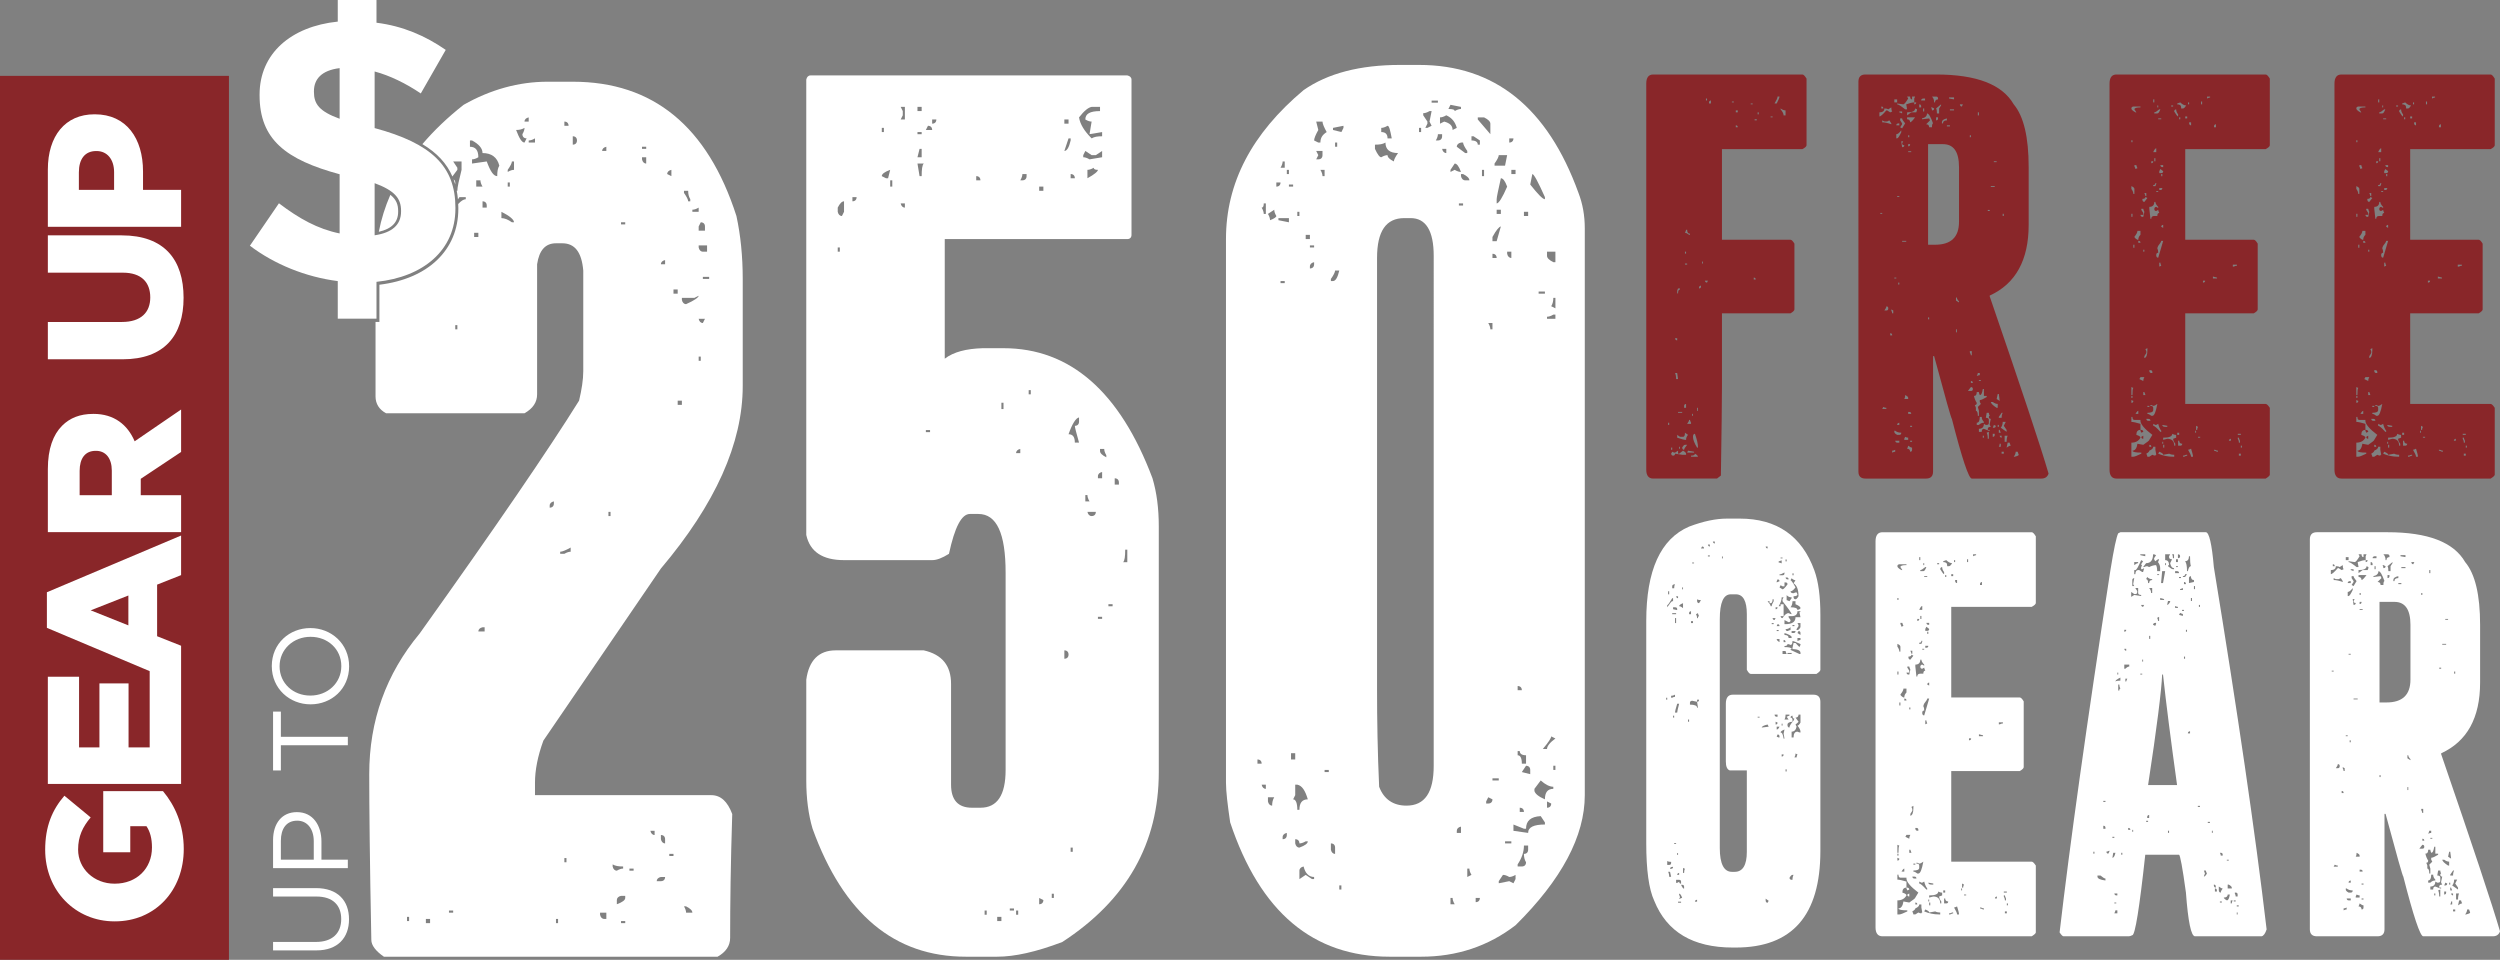
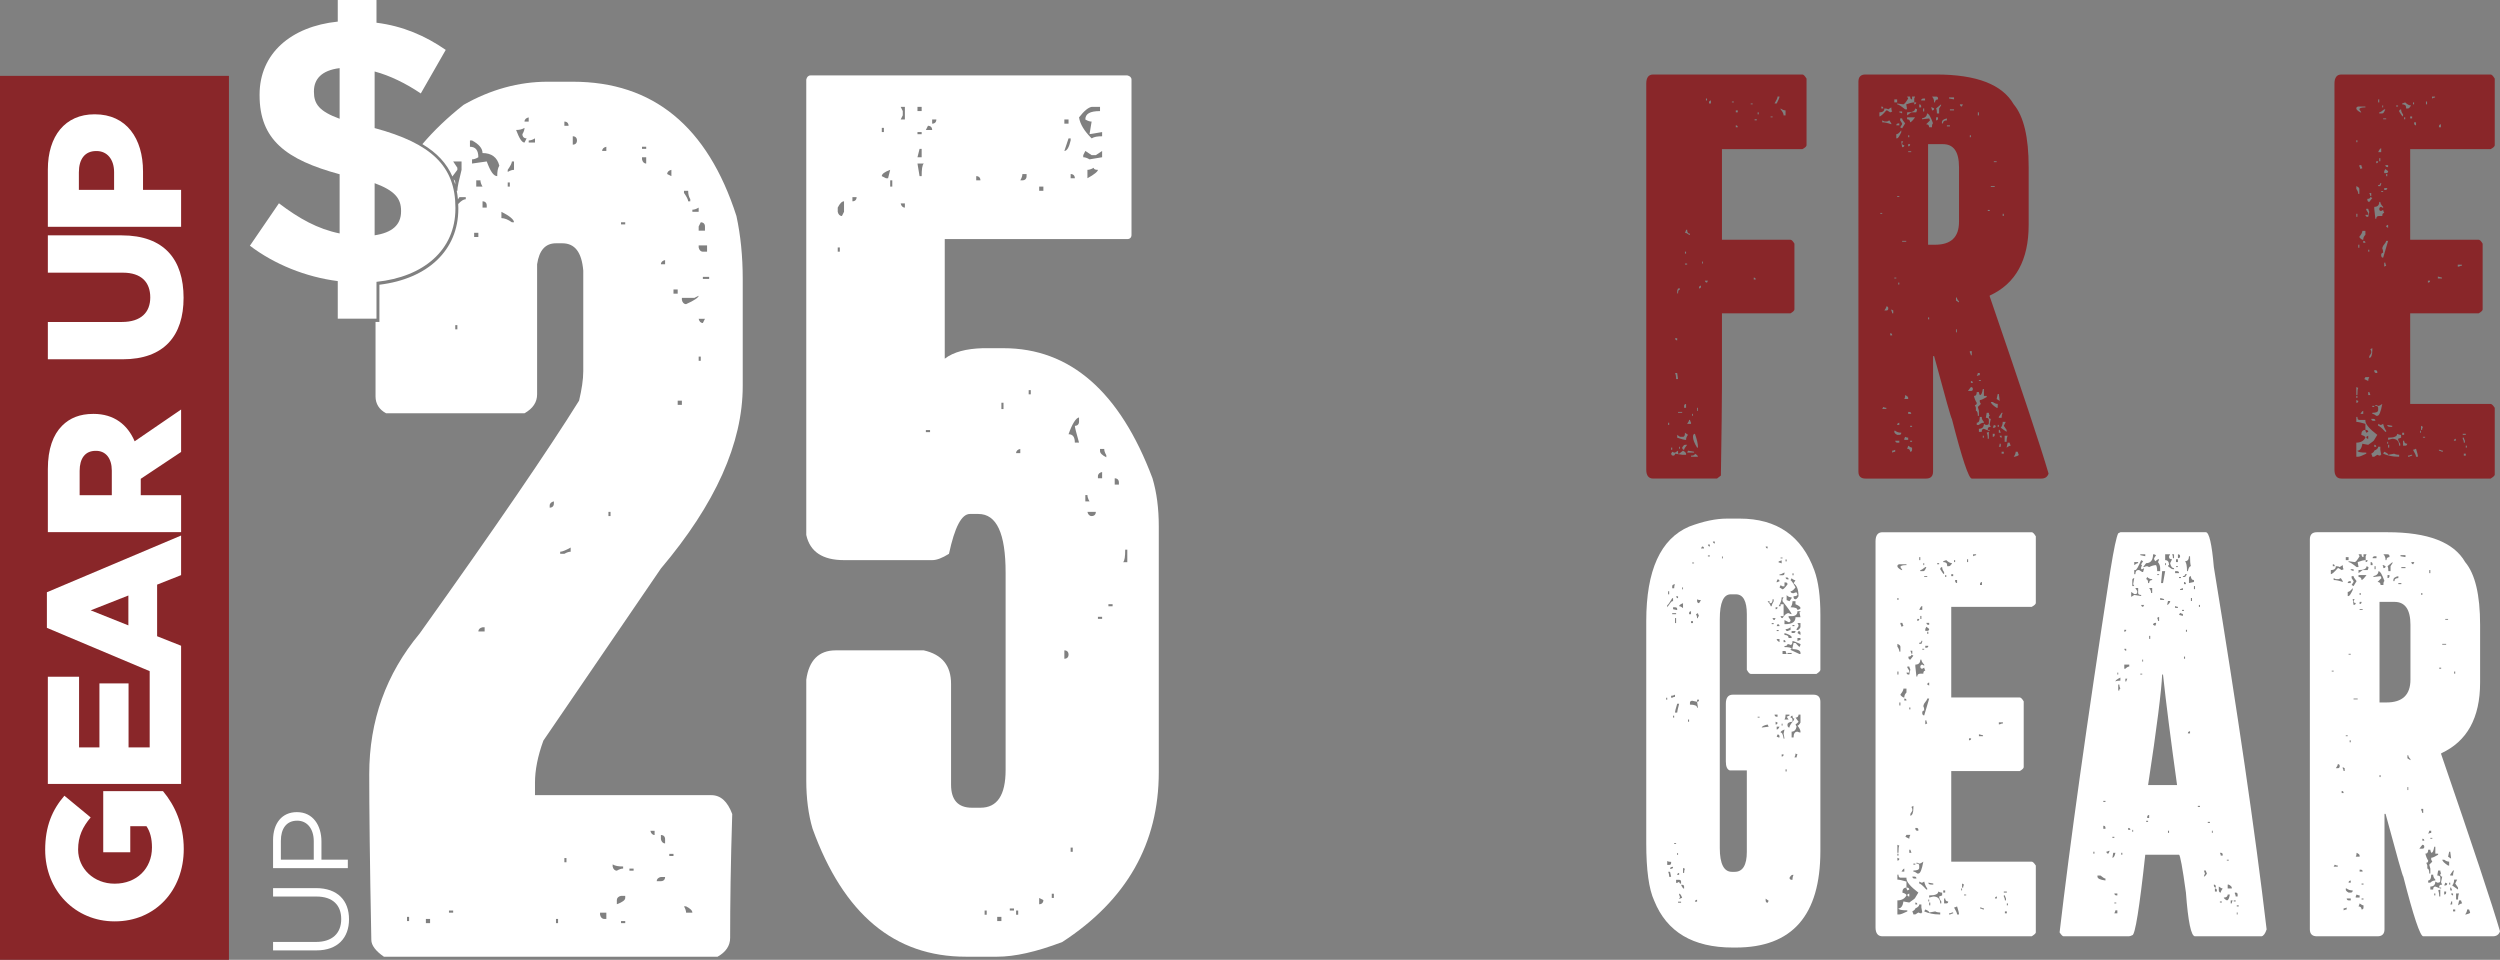
<svg xmlns="http://www.w3.org/2000/svg" id="Layer_1" viewBox="0 0 428.897 164.658">
  <rect x="0" y="0" width="428.897" height="164.658" fill="#808080" stroke="none" />
  <defs>
    <style>.cls-1{fill:#fff;}.cls-2{fill:#892629;}</style>
  </defs>
  <rect class="cls-2" y="13.019" width="39.278" height="151.639" />
  <path class="cls-1" d="M22.349,146.213v-4.474h2.776c.62.914.947,2.09.947,3.658,0,3.625-2.646,6.205-6.369,6.205h-.065c-3.494,0-6.237-2.547-6.237-5.846,0-2.286.784-3.886,2.155-5.519l-4.507-3.723c-2.09,2.417-3.298,5.258-3.298,9.275,0,7.054,5.225,12.279,11.887,12.279h.065c6.923,0,11.822-5.29,11.822-12.41,0-4.18-1.535-7.511-3.56-9.928h-10.255v10.483h4.637Z" />
  <path class="cls-1" d="M8.045,107.713l17.635,7.429v13.079h-3.625v-10.973h-4.997v10.973h-3.494v-12.116h-5.356v18.386h22.86v-23.708l-4.115-1.633v-8.85l4.115-1.633v-6.793l-23.024,9.732v6.107ZM22.023,107.289l-6.466-2.58,6.466-2.547v5.127Z" />
  <path class="cls-1" d="M16.046,71.008h-.065c-2.253,0-3.984.686-5.323,2.025-1.535,1.535-2.449,3.952-2.449,7.446v10.809h22.86v-6.335h-6.923v-2.809l6.923-4.605v-7.283l-7.969,5.454c-1.208-2.841-3.527-4.703-7.054-4.703ZM16.471,77.344c1.665,0,2.711,1.274,2.711,3.396v4.213h-5.519v-4.18c0-2.09.915-3.429,2.743-3.429h.065Z" />
  <path class="cls-1" d="M21.076,46.779c3.201,0,4.703,1.665,4.703,4.245,0,2.547-1.568,4.213-4.866,4.213h-12.704v6.401h12.834c7.152,0,10.451-4.082,10.451-10.548,0-6.499-3.266-10.712-10.614-10.712h-12.671v6.401h12.867Z" />
  <path class="cls-1" d="M8.209,29.08v9.83h22.86v-6.335h-6.532v-3.168c0-5.65-2.841-9.797-8.262-9.797h-.065c-5.029,0-8.001,3.723-8.001,9.471ZM16.569,25.912c1.796,0,3.005,1.404,3.005,3.625v3.037h-6.042v-3.005c0-2.253,1.012-3.658,2.972-3.658h.065Z" />
  <path class="cls-1" d="M193.399,12.938c.45.09.72.36.72.72v26.639c0,.45-.27.72-.72.72h-31.319v20.52c1.53-1.17,3.69-1.71,6.481-1.8h3.6c11.43,0,19.98,7.469,25.559,22.319.72,2.43,1.08,5.13,1.08,8.28v42.118c0,12.239-5.489,21.959-16.56,29.159-4.499,1.71-8.19,2.519-11.159,2.519h-5.399c-12.24,0-20.97-7.29-26.279-21.959-.72-2.43-1.08-5.22-1.08-8.28v-17.278c.45-3.33,2.16-5.04,5.04-5.04h15.119c3.15.72,4.68,2.61,4.68,5.76v17.279c0,2.609,1.17,3.96,3.6,3.96h1.44c2.88,0,4.319-2.16,4.319-6.481v-33.838c0-6.75-1.529-10.08-4.68-10.08h-1.44c-1.44,0-2.61,2.25-3.6,6.84-1.17.72-2.07,1.08-2.88,1.08h-15.12c-3.689,0-5.85-1.44-6.479-4.32V13.659c.09-.45.36-.72.72-.72h54.358ZM143.72,36.337c.091.45.36.72.721.72l.359-.72v-1.8c-.359,0-.72.36-1.08,1.08v.72ZM143.72,42.458v.72h.36v-.72h-.36ZM146.24,33.818v.72c.45,0,.72-.27.72-.72h-.72ZM151.28,21.938v.72h.359v-.72h-.359ZM152,30.578h.359l.36-1.44c-.99.36-1.44.72-1.44,1.08l.72.36ZM152.72,30.938v1.08h.36v-1.08h-.36ZM154.52,18.338l.36.72v.72l-.36.72h.72v-2.16h-.72ZM154.52,34.898c.09.45.36.72.72.72v-.72h-.72ZM157.4,18.338v.72h.72v-.72h-.72ZM157.4,22.658v.36h.72v-.36h-.72ZM157.76,25.538l-.36,1.44h.72v-1.44h-.359ZM157.4,28.058l.36,2.16h.359c0-1.17.091-1.89.36-2.16h-1.08ZM158.84,22.298h1.08c0-.45-.271-.72-.721-.72l-.359.72ZM158.84,73.776v.36h.72v-.36h-.72ZM159.92,20.498v.72c.449,0,.72-.27.72-.72h-.72ZM167.48,30.938h.72c0-.45-.27-.72-.72-.72v.72ZM168.919,156.212v.72h.36v-.72h-.36ZM171.079,157.292v.72h.72v-.72h-.72ZM171.799,69.096v1.08h.36v-1.08h-.36ZM173.239,155.853v.359h.72v-.359h-.72ZM175.039,77.736v-.72c-.45.09-.72.36-.72.72h.72ZM174.32,156.212v.72h.359v-.72h-.359ZM175.399,29.858c0,.27-.09.63-.359,1.08h.359c.45,0,.721-.27.721-.72v-.36h-.721ZM176.479,66.936v.72h.36v-.72h-.36ZM178.279,32.018v.72h.721v-.72h-.721ZM178.279,154.053v1.079c.45,0,.721-.27.721-.72l-.721-.359ZM180.439,153.333v.721h.36v-.721h-.36ZM182.599,20.498v.72h.72v-.72h-.72ZM183.319,23.738l-.72,2.16c.45,0,.81-.63,1.08-1.8v-.36h-.36ZM182.599,113.014c.45,0,.72-.27.72-.72s-.27-.72-.72-.72v1.44ZM185.118,75.936c-.449-1.62-.72-2.61-.72-2.88.45,0,.72-.27.72-.72v-.72c-.54.09-1.17,1.08-1.8,2.88.72,0,1.08.45,1.08,1.44h.72ZM183.679,30.578h.72c0-.45-.27-.72-.72-.72v.72ZM183.679,145.413v.721h.359v-.721h-.359ZM189.078,23.378v-.72l-2.16.36.36-2.16c-.27,0-.63-.09-1.08-.36,0-.99.81-1.44,2.521-1.44v-.72h-1.44c-.54.09-1.26.63-2.16,1.8.181,1.17.9,2.34,2.16,3.6.45-.27.99-.36,1.8-.36ZM186.198,25.898l-.359.72v.36c.27,0,.63.09,1.079.36l2.16-.36v-1.08l-1.08.72h-.72l-1.08-.72ZM186.198,84.936v1.08h.72c-.27-.45-.359-.81-.359-1.08h-.36ZM186.559,30.578c1.17-.63,1.8-1.17,1.8-1.44-.45,0-.72-.09-.72-.36-.45.27-.81.36-1.08.36v1.44ZM186.559,87.815c.09.45.359.72.72.72.45,0,.72-.27.72-.72h-1.44ZM188.359,82.056h.72v-1.08c-.45.09-.72.36-.72.72v.36ZM188.359,105.815v.36h.72v-.36h-.72ZM188.719,77.016v.36c0,.36.359.72,1.079,1.08v-.36c-.27-.45-.359-.81-.359-1.08h-.72ZM190.158,103.655v.36h.72v-.36h-.72ZM191.238,83.136h.72v-.36c0-.45-.27-.72-.72-.72v1.08ZM193.038,94.295c0,1.17-.09,1.89-.36,2.16h.721v-2.16h-.36Z" />
-   <path class="cls-1" d="M243.446,11.139c12.959,0,22.049,7.29,27.358,21.959.721,1.89,1.08,3.87,1.08,6.12v97.196c0,7.019-3.96,14.489-11.879,22.319-4.681,3.6-10.08,5.399-16.2,5.399h-5.399c-13.14,0-22.23-7.649-27.358-23.039-.45-3.06-.721-5.31-.721-6.84V41.017c0-9.629,4.41-18.089,13.319-25.559,4.141-2.88,9.63-4.32,16.56-4.32h3.24ZM215.727,131.014h.72c0-.45-.271-.721-.72-.721v.721ZM216.807,34.898c0,.45-.091.72-.36.72.27.45.36.81.36,1.08h.359v-1.8h-.359ZM216.446,134.614c.09.45.36.72.72.72v-.72h-.72ZM217.527,36.698c.27.45.359.81.359,1.08.721-.27,1.08-.54,1.08-.72-.27-.45-.359-.81-.359-1.08l-1.08.72ZM217.527,136.774v.72c.09.45.359.72.72.72,0-.54.09-.99.36-1.44h-1.08ZM218.966,31.298v.72c.45,0,.721-.27.721-.72h-.721ZM219.326,37.417v.36l1.8.36v-.72h-1.8ZM220.046,27.698c0,.27-.09.63-.359,1.08h.72v-1.08h-.36ZM219.687,48.217v.36h.72v-.36h-.72ZM220.046,143.973c.45,0,.72-.27.72-.72v-.36c-.449.09-.72.36-.72.72v.36ZM220.766,29.138v.72h.36v-.72h-.36ZM221.126,31.658v.36h.72v-.36h-.72ZM221.487,129.213v1.08h.72v-1.08h-.72ZM222.206,134.614v1.8l-.36.72c.45,0,.721.63.721,1.8h.359c0-1.17.45-1.8,1.44-1.8-.45-1.53-.99-2.34-1.8-2.519h-.36ZM222.206,144.693c.09.45.36.72.72.72.99-.359,1.44-.72,1.44-1.079h-.36c-.45.27-.81.359-1.08.359,0-.45-.27-.72-.72-.72v.72ZM222.567,36.337v.72h.359v-.72h-.359ZM222.926,150.813l1.08-.72,1.08.72h.36v-.36c-.9,0-1.53-.63-1.801-1.8-.449.09-.72.36-.72.72v1.44ZM224.006,40.297v.72h.72v-.72h-.72ZM224.726,42.097v.36h.721v-.36h-.721ZM224.726,46.057c.45,0,.721-.27.721-.72v-.36c-.45.09-.721.36-.721.72v.36ZM225.806,20.858l.36,1.44c-.45.81-.72,1.44-.72,1.8l.72.36h.359c0-.81.36-1.35,1.08-1.8-.449-.81-.72-1.44-.72-1.8h-1.08ZM225.806,25.898l.36.72-.36.72h.36c.45,0,.72-.27.72-.72v-.72h-1.08ZM226.526,29.138c.271.45.36.81.36,1.08h.36v-1.08h-.721ZM227.246,132.093v.36h.72v-.36h-.72ZM229.046,46.417c0,.27-.271.81-.72,1.44v.36h.359c.45,0,.81-.63,1.08-1.8h-.72ZM228.326,145.773c.09.45.359.72.72.72v-1.08c0-.449-.271-.72-.72-.72v1.08ZM228.686,21.938v.36l1.44.36.359-.72v-.36l-1.8.36ZM229.046,24.458v.72h.359v-.72h-.359ZM229.766,151.893v.72h.36v-.72h-.36ZM235.886,25.538c.449.99.81,1.44,1.08,1.44.449-.27.81-.36,1.079-.36,0,.36.36.72,1.08,1.08,0-.27.271-.81.721-1.44-1.44,0-2.16-.63-2.16-1.8-.45.27-.99.36-1.8.36v.72ZM236.245,118.415c0,5.13.09,10.619.36,16.559.81,2.16,2.43,3.24,4.68,3.24,3.15,0,4.68-2.25,4.68-6.84V43.897c0-4.319-1.35-6.479-3.96-6.479h-1.08c-3.149,0-4.68,2.25-4.68,6.84v74.157ZM236.966,22.658c.72,0,1.079.36,1.079,1.08h.721c-.271-1.44-.45-2.16-.721-2.16-.449.27-.81.36-1.079.36v.72ZM243.446,21.938v.72h.359v-.72h-.359ZM244.165,19.778l.72,1.08v.36l-.359.72h.359l.721-.36-.36-.72.36-1.8h-.36c-.45.27-.81.36-1.08.36v.36ZM245.606,17.258v.36h1.079v-.36h-1.079ZM246.685,23.018c0,.27-.09.63-.359,1.08h.359c.45,0,.721-.27.721-.72v-.36h-.721ZM247.045,21.218l.72-.36c.99.27,1.44.72,1.44,1.44l.72-.36c-.27-.99-.81-1.71-1.8-2.16-.45.27-.81.36-1.08.36v1.08ZM247.405,25.538c.09.45.359.72.72.72v-.72h-.72ZM248.845,17.978l-.359.72c.72,0,1.079.09,1.079.36.45-.27.81-.36,1.08-.36v-.36l-1.8-.36ZM248.845,29.138v.36l.72-.36c.45.27.81.36,1.08.36-.359-.99-.72-1.44-1.08-1.44l-.72,1.08ZM248.845,154.053v1.079h.72c-.27-.449-.359-.81-.359-1.079h-.36ZM251.365,26.258h.359v-.36c-.45-.63-.72-1.17-.72-1.44h-.36c-.449.09-.72.36-.72.72l1.44,1.08ZM249.925,142.893h.72v-1.08c-.449.09-.72.36-.72.721v.359ZM250.285,34.898v.36h.72v-.36h-.72ZM250.645,29.858v.36c.09.45.36.72.721.72h.72c0-.36-.36-.72-1.08-1.08h-.36ZM251.725,149.013v1.44l.72-.359c-.27-.45-.359-.81-.359-1.08h-.36ZM252.445,23.378v.72c.721,0,1.08.27,1.08.72h.36v-.72l-1.08-.72h-.36ZM253.165,154.053v.72c.449,0,.72-.271.72-.72h-.72ZM253.525,20.138v.36l2.16,2.52v-1.8c0-.36-.36-.72-1.08-1.08h-1.08ZM254.245,29.138v1.08h.359v-1.08h-.359ZM255.324,136.774l-.359.72v.359h.359c.45,0,.721-.27.721-.72l-.721-.359ZM255.324,55.416c.271.45.36.81.36,1.08h.36v-1.08h-.721ZM256.045,41.377h.72l.72-2.52c-.27,0-.81.63-1.44,1.8v.72ZM256.045,44.257h.72c0-.45-.271-.72-.72-.72v.72ZM256.045,133.534v.359h1.08v-.359h-1.08ZM257.125,26.618c0,.27-.271.81-.721,1.44v.36h1.8l.36-1.8h-1.44ZM256.765,34.898c.36,0,.99-.99,1.8-2.88-.36-.99-.72-1.44-1.08-1.44-.45,2.07-.72,3.24-.72,3.6v.72ZM256.765,35.977v.72h.72v-.72h-.72ZM257.125,151.172v.36l1.8-.36.72.36.36-.72v-.72c-.45.27-.81.359-1.08.359-.45-.27-.81-.359-1.08-.359l-.72,1.079ZM258.204,144.333v.359h1.08v-.359h-1.08ZM258.565,43.177v.36c.09.45.36.72.72.72v-1.08h-.72ZM258.925,23.738v.72c.449,0,.72-.27.72-.72h-.72ZM259.284,29.138v.72h.721v-.72h-.721ZM261.445,142.173l-1.8-.72v1.08l2.519.359c0-.99.99-1.44,2.88-1.44v-.36l-.72-1.08c-1.71.09-2.519.81-2.519,2.16h-.36ZM260.365,118.415h.72c0-.45-.27-.72-.72-.72v.72ZM260.365,128.854v.72c.45,0,.72.45.72,1.44h.721v-1.44c-.721,0-1.08-.27-1.08-.72h-.36ZM261.445,145.053c0,1.08-.36,2.16-1.08,3.24v.359h.72c.45,0,.721-.27.721-.72-.271-.45-.36-.9-.36-1.44.45,0,.72-.27.72-.72v-.72h-.72ZM260.725,139.293h.72c0-.45-.27-.72-.72-.72v.72ZM261.084,132.454l1.44.36v-.721c0-.449-.271-.72-.72-.72l-.721,1.08ZM261.445,36.337v.72h.72v-.72h-.72ZM262.525,31.658c1.35,1.71,2.16,2.52,2.519,2.52v-.36c-1.17-2.61-1.89-3.96-2.159-3.96l-.36,1.8ZM263.244,135.333v.36c.09.449.72.989,1.8,1.44,0-1.17.45-1.8,1.44-1.8v-.36c-.63,0-1.351-.359-2.16-1.08l-1.08,1.44ZM263.964,50.017v.36h1.08v-.36h-1.08ZM266.124,126.334c0,.271-.45.99-1.44,2.16h.72c0-.45.45-1.08,1.44-1.8l-.72-.36ZM265.404,43.177v.72c0,.36.36.72,1.08,1.08h.359v-1.8h-1.44ZM265.404,54.697h1.44v-.72h-.359c-.45.27-.81.36-1.08.36v.36ZM265.404,137.494v1.08c.45,0,.72-.271.72-.721l-.72-.359ZM266.485,51.097c0,.54-.09.99-.36,1.44l.72.36v-1.8h-.359ZM266.485,131.374v.72h.359v-.72h-.359Z" />
-   <path class="cls-1" d="M68.306,36.329v-.128c0-1.065-.286-1.948-1.338-2.779-.893,2.055-1.56,4.168-1.98,6.344,2.223-.51,3.318-1.636,3.318-3.437Z" />
  <path class="cls-1" d="M77.828,30.777c.105.282.192.575.276.869v-.348c0-.214-.104-.389-.276-.521Z" />
  <path class="cls-1" d="M93.224,127.054l20.159-29.519c9.359-11.07,14.039-21.509,14.039-31.319v-18.359c0-3.87-.36-7.47-1.08-10.799-4.949-15.39-14.31-23.039-28.079-23.039h-4.319c-4.95,0-9.81,1.35-14.399,3.959-2.736,2.149-5.086,4.402-7.08,6.748,2.512,1.504,4.185,3.319,5.147,5.548l.852-1.136v-.36l-.72-1.08h1.44v1.44c-.45,1.8-.72,2.97-.72,3.6h-.104c.09.474.162.962.205,1.469l.26-.389h1.079v.36c-.341,0-.787.263-1.297.821.009.23.025.455.025.691v.127c0,7.053-5.175,12.015-13.541,13.03v6.377h-.665v12.791c0,1.26.63,2.25,1.8,2.88h23.759c1.44-.81,2.16-1.89,2.16-3.24v-22.319c.359-2.43,1.44-3.6,3.239-3.6h1.08c2.16,0,3.33,1.53,3.6,4.68v17.279c0,1.44-.27,3.15-.72,5.04-5.22,8.37-14.31,21.689-27.358,39.959-5.76,6.93-8.64,14.94-8.64,24.119,0,5.489.09,15.029.359,28.439,0,.9.721,1.89,2.16,2.88h57.237c1.44-.81,2.16-1.89,2.16-3.24,0-5.76.09-12.869.36-21.239-.81-2.159-1.98-3.239-3.6-3.239h-30.239v-2.16c0-2.069.45-4.5,1.44-7.199ZM120.222,61.897h-.359v-.72h.359v.72ZM120.582,55.416c-.36,0-.63-.27-.72-.72h1.08l-.36.72ZM121.662,47.857h-1.08v-.36h1.08v.36ZM121.302,43.177h-.72c-.36,0-.63-.27-.72-.72v-.36h1.44v1.08ZM120.943,38.857v.72h-1.08v-.72l.359-.72c.45,0,.721.27.721.72ZM118.782,35.977c.27,0,.63-.09,1.08-.36v.72h-1.08v-.36ZM117.342,32.738h.721c0,.54.09.99.359,1.44v.36h-.359c0-.27-.271-.81-.721-1.44v-.36ZM116.983,51.097h2.16l.72-.36c0,.27-.72.81-2.16,1.44-.36,0-.63-.27-.72-.72v-.36ZM116.983,69.456h-.72v-.72h.72v.72ZM115.542,49.657h.721v.72h-.721v-.72ZM115.183,29.138v1.08l-.721-.36c0-.36.271-.63.721-.72ZM114.103,44.617v.72h-.72c0-.36.27-.63.72-.72ZM78.464,56.497h-.36v-.72h.36v.72ZM90.703,20.138v.72h-.72c0-.36.27-.63.72-.72ZM87.104,31.298h.36v.72h-.36v-.72ZM82.064,40.657h-.72v-.72h.72v.72ZM81.704,32.018v-1.08h.72c0,.27.09.63.359,1.08h-1.079ZM83.504,35.618h-.721v-1.08c.45,0,.721.27.721.72v.36ZM85.304,30.218c-.63,0-1.17-.81-1.8-2.52l-2.521.36v-.72c.271,0,.63-.09,1.08-.36,0-1.17-.45-1.8-1.44-1.8v-1.08h.359c1.17.63,1.8,1.35,1.8,2.16,1.53,0,2.521.72,2.88,2.16-.27.45-.359.99-.359,1.8ZM87.823,38.137c-.63-.45-1.26-.72-1.8-.72v-1.08c1.44.72,2.16,1.35,2.16,1.8h-.36ZM88.184,29.138c-.271,0-.63.09-1.08.36v-.36c.45-.63.72-1.17.72-1.44h.36v1.44ZM89.984,24.458c-.45,0-.9-.72-1.44-2.16.54,0,.99-.09,1.44-.36,0,.27-.09.63-.36,1.08,0,.45.271.72.721.72l-.36.72ZM91.783,24.458h-1.08v-.36c.271,0,.63-.09,1.08-.36v.72ZM96.823,21.578v-.72c.45,0,.72.27.72.72h-.72ZM98.263,24.818v-1.44c.45,0,.721.27.721.72,0,.45-.271.72-.721.72ZM110.143,25.178h.72v.36h-.72v-.36ZM110.143,26.978h.72v1.08c-.359,0-.63-.27-.72-.72v-.36ZM106.543,38.137h.72v.36h-.72v-.36ZM104.383,87.815h.36v.72h-.36v-.72ZM104.023,25.178v.72h-.72c0-.36.271-.63.72-.72ZM96.104,94.655c.359,0,.989-.27,1.8-.72v.72c-.271,0-.63.09-1.08.36h-.72v-.36ZM94.303,86.735c0-.36.271-.63.721-.72v.36c0,.45-.271.72-.721.72v-.36ZM70.185,158.012h-.36v-.72h.36v.72ZM107.263,158.373h-.72v-.36h.72v.36ZM117.702,155.493c.72.36,1.08.72,1.08,1.08h-1.08c0-.271-.09-.63-.36-1.08h.36ZM114.823,146.493h.72v.36h-.72v-.36ZM113.383,143.253c.449,0,.72.27.72.72v.72c-.36,0-.63-.27-.72-.72v-.72ZM113.383,150.453h.72c0,.45-.271.72-.72.72h-.721c0-.359.271-.63.721-.72ZM112.303,142.534v.72c-.36,0-.63-.271-.721-.72h.721ZM107.983,149.013h.72v.359h-.72v-.359ZM107.263,154.053c0,.359-.45.72-1.44,1.079v-.72c0-.359.271-.63.721-.72h.72v.36ZM105.103,148.293c.45.27.99.359,1.8.359v.36c-.27,0-.63.09-1.08.359-.359,0-.63-.27-.72-.72v-.359ZM102.943,156.573h1.08v1.08h-.359c-.36,0-.63-.271-.721-.721v-.359ZM96.823,147.213h.359v.72h-.359v-.72ZM95.383,157.653h.36v.72h-.36v-.72ZM73.784,158.373h-.72v-.72h.72v.72ZM77.744,156.573h-.721v-.36h.721v.36ZM83.144,108.335h-1.08c0-.359.271-.63.72-.72h.36v.72Z" />
  <path class="cls-1" d="M72.191,16.032c-2.555-1.725-5.302-3.066-7.92-3.769v9.709c9.708,2.619,13.86,6.515,13.86,13.669v.127c0,7.154-5.493,11.753-13.541,12.583v6.324h-6.644v-6.451c-5.492-.703-10.858-2.874-15.073-6.068l4.981-7.281c3.449,2.619,6.644,4.407,10.412,5.174v-10.156c-9.198-2.491-13.733-5.94-13.733-13.541v-.128c0-7.026,5.365-11.688,13.413-12.519V0h6.644v3.897c4.535.575,8.367,2.235,11.88,4.663l-4.279,7.473ZM58.267,20.375v-8.687c-3.13.383-4.408,1.916-4.408,3.96v.128c0,2.044.894,3.321,4.408,4.599ZM64.271,31.426v8.942c3.002-.447,4.535-1.789,4.535-4.088v-.128c0-2.108-1.086-3.449-4.535-4.727Z" />
  <path class="cls-2" d="M309.223,12.782c.185,0,.408.223.705.705v11.43c0,.185-.223.408-.705.668h-13.805v15.549h11.764c.185,0,.408.223.668.668v11.281c0,.185-.223.408-.668.668h-11.764v12.469c0,3.006-.074,8.127-.185,15.363l-.668.519h-10.947c-.779,0-1.188-.519-1.188-1.522V14.34c0-1.039.408-1.559,1.188-1.559h25.605ZM286.178,72.528v.371h.185v-.371h-.185ZM286.697,76.795v.371h.185v-.371h-.185ZM287.365,77.649h-.148l-.334-.148-.185.334c.037.223.148.334.334.334.223,0,.334-.111.334-.334l1.225.185h.668v-.185c0-.148-.185-.334-.519-.519l-.668.519h-.185v-.519l-.519.334ZM287.365,58.018c.037.26.148.371.371.371v-.371h-.371ZM287.365,63.993c.111.185.185.557.185,1.039h.334l-.148-1.039h-.371ZM287.885,49.483l-.148.371v.482h.148c0-.445.111-.668.334-.668v-.185h-.334ZM289.072,74.235c0,.482-.111.705-.334.705h-.519l-.482-.334v.482c.779.26,1.225.371,1.336.371h.185c0-.334.111-.594.334-.854l-.519-.371ZM287.885,70.672v.148h.705v-.148h-.705ZM288.07,76.647v.334h.148v-.334h-.148ZM289.444,76.313h-.371c-.148,0-.297.148-.482.482.037.26.148.371.334.371,0-.185.185-.445.519-.854ZM288.924,69.967h.334v-.668c-.223.037-.334.148-.334.334v.334ZM289.258,39.426c0,.111-.074.26-.185.519.185,0,.408.111.705.334h.148v-.185c-.334,0-.482-.223-.482-.668h-.185ZM289.072,43.174v.334h.185v-.334h-.185ZM289.072,45.215v.185h.371v-.185h-.371ZM289.777,72.045c0,.148-.111.371-.334.668h.668v-.185c-.111-.26-.185-.408-.185-.482h-.148ZM289.592,77.315l-.148.334h1.188v-.148l-1.039-.185ZM290.111,78.354h1.188c0-.148-.185-.334-.519-.519,0,.223-.223.334-.668.334v.185ZM290.297,71.006v.334h.148v-.334h-.148ZM291.299,76.795v-.148c0-.519-.185-1.262-.519-2.227-.223,0-.334.185-.334.519,0,.445.223,1.076.705,1.855h.148ZM291.151,69.967v.519h.148v-.519h-.148ZM291.485,49.483c.223,0,.334-.111.334-.334v-.148c-.223.037-.334.148-.334.334v.148ZM292.004,44.881v.334h.148v-.334h-.148ZM292.486,48.147c.037.223.185.334.371.334l.148-.334h-.519ZM292.672,16.901v.334h.185v-.334h-.185ZM293.192,17.754h.334v-.519c-.223.037-.334.148-.334.334v.185ZM297.125,17.42v.148h.334v-.148h-.334ZM297.793,18.942v.334h.334v-.334h-.334ZM297.793,21.836h.334c0-.223-.111-.334-.334-.334v.334ZM300.354,17.754v.148h.334v-.148h-.334ZM300.873,47.961h.334c0-.223-.111-.334-.334-.334v.334ZM301.022,20.463v.185h.371v-.185h-.371ZM301.541,19.276v.334h.185v-.334h-.185ZM303.768,19.981v.148h.334v-.148h-.334ZM304.955,16.567c0,.26-.185.631-.519,1.188h.371c.334-.631.482-1.039.482-1.188h-.334ZM305.475,18.756c.334.408.519.742.519,1.039h.334v-.854c-.26,0-.557-.111-.854-.334v.148Z" />
  <path class="cls-2" d="M332.152,12.782c6.939,0,11.355,1.707,13.322,5.121,1.707,2.041,2.561,5.604,2.561,10.762v9.908c0,6.049-2.227,10.094-6.68,12.135v.148c5.418,15.771,8.795,25.902,10.094,30.393-.185.557-.594.854-1.225.854h-11.949c-.519,0-1.67-3.414-3.414-10.242-.111-.037-1.113-3.6-3.043-10.762h-.185v19.816c0,.779-.408,1.188-1.188,1.188h-10.428c-.779,0-1.188-.408-1.188-1.188V14.006c0-.816.408-1.225,1.188-1.225h12.135ZM323.951,18.756c-.185-.111-.408-.148-.668-.148,0,.445-.297.668-.854.668v.705c.185,0,.594-.334,1.188-1.039h.148l.519.334.334-.148c-.111-.185-.148-.408-.148-.705l-.519.334ZM322.578,36.532v.148h.334v-.148h-.334ZM322.764,18.608h.334c0-.223-.111-.334-.334-.334v.334ZM322.912,20.649v.334c.408,0,.928.111,1.559.334v-.148l-.334-.519-.371.185h-.482l-.371-.185ZM322.912,70.153h.705v-.185c-.148,0-.334-.037-.519-.148l-.185.334ZM323.617,53.268c.223,0,.334-.111.334-.371,0-.223-.111-.334-.334-.334,0,.185-.111.408-.334.705h.334ZM324.285,57.536h.334c0-.26-.111-.371-.334-.371v.371ZM324.471,53.083v.185c.111.185.148.371.148.482h.185v-.482l-.334-.185ZM324.619,77.649c.223-.111.408-.148.519-.148v-.334c-.185.111-.371.148-.519.148v.334ZM324.99,17.049v.519h.482v-.519h-.482ZM324.99,47.627v.148h.334v-.148h-.334ZM324.99,73.901v.185c0,.185.148.334.482.519h.371c.223,0,.334-.111.334-.371-.408,0-.779-.111-1.039-.334h-.148ZM325.139,75.608c.037.223.148.334.334.334h.371v-.334h-.705ZM325.844,21.502v-.334h-.185c-.223.037-.334.148-.334.334h.519ZM325.324,23.729h.148c.148,0,.371-.334.705-1.039v-.334c-.334.445-.594.668-.854.668v.705ZM327.18,16.567l.185.334c-.408.668-.668,1.002-.854,1.002l-1.039-.148v.148c.223,0,.668.297,1.373.854h.334l-.148-.854c.594-.223,1.039-.334,1.373-.334v.334c.223,0,.334-.111.334-.334h-.334v-.668l.148-.334h-.519v.482c-.223,0-.334-.148-.334-.482h-.519ZM325.473,33.637v.148h.371v-.148h-.371ZM325.844,72.899v-.371c-.26.037-.371.148-.371.371h.371ZM325.658,48.481v.334h.185v-.334h-.185ZM325.844,19.127v.148c.074,0,.223.074.482.185v-.334h-.482ZM325.992,20.315v.334l.334.519v.148l-.334.519.334.185.519-.854c-.334-.408-.519-.668-.519-.854h-.334ZM326.178,24.248l.148,1.002c.26,0,.371-.111.371-.334-.26,0-.371-.111-.371-.334l.185-.334h-.334ZM326.326,41.319v.148h.705v-.148h-.705ZM327.365,68.446v-.185c0-.185-.185-.334-.519-.482,0,.26-.037.482-.148.668h.668ZM326.697,75.274v.185h.668v-.371c-.148,0-.334-.037-.519-.148l-.148.334ZM328.553,18.608c0,.445-.445.668-1.373.668v.519l.705-.519h.854c.111-.185.148-.371.148-.519l-.334-.148ZM327.18,20.129v.334c.334,0,.519.185.519.519.148,0,.445-.297.854-.854h-1.373ZM327.699,77.501c.223,0,.334-.111.334-.334v-.371c-.148,0-.371-.111-.668-.334,0,.111-.074.26-.185.519.334,0,.519.185.519.519ZM327.365,23.209v.334h.185v-.334h-.185ZM327.365,24.731v.371c.223,0,.334-.111.334-.371h-.334ZM327.365,25.956v.148h.519v-.148h-.519ZM327.365,70.672v.334h.519c0-.223-.111-.334-.334-.334h-.185ZM327.699,73.047v.185h.334v-.185h-.334ZM327.699,75.608v.185h.334v-.185h-.334ZM329.258,18.422h.334v-.148c0-.26-.111-.371-.334-.371v.519ZM330.26,17.235v-.334h-.334c-.223.037-.334.148-.334.334h.668ZM329.74,20.463l1.225-.148.148.334-.668.668c.334,0,.519.185.519.519h.482c0-.445.074-.668.185-.668-.408-1.15-.742-1.707-1.039-1.707,0,.445-.297.742-.854.854v.148ZM329.926,18.608v.519h.185v-.519h-.185ZM330.779,24.731v17.256h1.188c2.746,0,4.119-1.299,4.119-3.934v-9.389c0-2.635-.928-3.934-2.746-3.934h-2.561ZM330.779,54.456v.334h.185v-.334h-.185ZM331.299,18.422c.111.185.148.371.148.519.26,0,.371-.111.371-.334l-.371-.185h-.148ZM331.447,16.567c.26.26.371.594.371,1.002h.148c0-.334.185-.519.519-.519v-.148c0-.223-.111-.334-.334-.334h-.705ZM332.152,18.608c.111.185.148.445.148.854h.371v-.854l.334-.519v-.185l-.854.705ZM332.152,20.129v.519c.223,0,.334-.111.334-.334v-.185h-.334ZM333.154,21.169h.185c0-.334.223-.519.668-.519v-.334c-.557.111-.854.334-.854.668v.185ZM334.008,21.502v.185h.519v-.185h-.519ZM334.379,16.715v.185l.854.148v-.334h-.854ZM334.527,18.756v.185h.705v-.185h-.705ZM335.567,51.041v.519l.519.334v-.185c-.26-.26-.371-.482-.371-.668h-.148ZM335.567,56.497v.519h.148v-.519h-.148ZM336.235,17.903c.037.26.148.371.334.371l.185-.371h-.519ZM337.608,67.073h.519c.223,0,.334-.111.334-.334s-.111-.334-.334-.334l-.519.668ZM337.942,23.209v.334h.185v-.334h-.185ZM337.942,60.245v.185c.111.26.185.408.185.519h.148v-.705h-.334ZM338.127,65.7h.334c0-.223-.111-.334-.334-.334v.334ZM340.168,66.739c-.111.705-.26,1.039-.519,1.039-.111-.223-.148-.408-.148-.519h-.371c0,.445-.148.668-.482.668.111.482.26.854.482,1.188,0,.26-.111.371-.334.371.111.26.185.408.185.482v.519c.223,0,.334.297.334.854h.185v-.854l-.185-.668.519-.519-.185-.334v-.334c.26,0,.631-.185,1.188-.519v-.185h-.482v-1.188h-.185ZM339.315,63.993c0,.111-.074.26-.185.519.223-.111.408-.148.519-.148v-.371h-.334ZM339.649,71.526c0,.668-.185,1.002-.519,1.002v.371h.371c.26-.26.519-.371.854-.371v-.148c-.26-.26-.371-.557-.371-.854h-.334ZM339.315,19.276v.519h.185v-.519h-.185ZM339.5,65.217v.148h.334v-.148h-.334ZM340.836,70.821l-.148.854c.334,0,.519.111.519.371v.482c0,.26-.111.371-.371.371h-.148l-.334-.185c0,.557-.297.854-.854.854v.519h.482c0-.334.111-.519.371-.519l.854.334h.148v-.148h-.334v-.185c0-.223.185-.334.519-.334l-.185-.334v-.185l.185-.854c-.223,0-.334-.111-.334-.334,0-.111.037-.185.148-.185-.111-.185-.148-.371-.148-.519h-.371ZM340.168,74.754v.334h.185v-.334h-.185ZM340.836,74.235c.111.185.185.557.185,1.039h.185v-1.188l-.371.148ZM341.022,36.012v.185h.334v-.185h-.334ZM341.541,31.93v.148h.668v-.148h-.668ZM341.541,68.965c.037.26.371.594,1.002,1.002h.185v-.668c-.26,0-.557-.111-.854-.334h-.334ZM342.061,72.899c0,.074-.074.223-.185.482h.185c.223,0,.334-.111.334-.334l-.334-.148ZM341.875,74.42v.519c.223,0,.334-.111.334-.334v-.185h-.334ZM342.061,27.663v.148h.482v-.148h-.482ZM342.729,67.592l-.185.854.519.334-.148-1.188h-.185ZM342.729,72.899v.334h.185v-.334h-.185ZM343.397,70.821l-.482.705v.148h.482c0-.371.074-.668.185-.854h-.185ZM342.914,73.752v.482h.334c-.111-.26-.185-.408-.185-.482h-.148ZM343.063,76.127c0,.148-.037.334-.148.519h.334v-.519h-.185ZM343.063,74.754c.037.223.148.334.334.334v-.334h-.334ZM343.582,72.379c0,.408-.111.742-.334,1.002l1.002.705v-.334l-.482-.705.334-.668h-.519ZM343.397,77.501v.334h.371v-.334h-.371ZM343.582,36.68v.371h.185v-.371h-.185ZM343.916,74.754v1.039h.334c0-.482.074-.854.185-1.039h-.519ZM344.436,75.942l-.185.854c.297-.223.519-.334.705-.334-.111-.26-.185-.408-.185-.519h-.334ZM345.809,77.501c0,.26-.111.557-.334.854h.148c.482-.111.705-.223.705-.334-.111-.297-.185-.482-.185-.519h-.334Z" />
-   <path class="cls-2" d="M388.702,12.782c.185,0,.408.223.705.705v11.43c0,.185-.223.408-.705.668h-13.805v15.549h11.764c.185,0,.408.223.668.668v11.281c0,.185-.223.408-.668.668h-11.764v15.549h13.805c.185,0,.408.223.705.668v11.467c0,.148-.223.371-.705.668h-25.605c-.779,0-1.188-.519-1.188-1.522V14.34c0-1.039.408-1.559,1.188-1.559h25.605ZM366.511,19.276l-.334-.519c0-.223.334-.334,1.039-.334v-.148h-1.225c-.223.037-.334.148-.334.334s.223.408.705.668h.148ZM365.657,24.063v.334h.185v-.334h-.185ZM365.657,32.413c.223.297.334.594.334.854h.185v-.854c0-.185-.185-.334-.519-.482v.482ZM365.657,36.68v.519h.185v-.519h-.185ZM365.657,66.405v1.373h.185c0-.705.037-1.113.148-1.225l-.334-.148ZM365.657,67.926v.334h.185v-.334h-.185ZM365.657,68.631v.482c.223,0,.334-.111.334-.334l-.334-.148ZM365.657,71.526v.854c.297,0,.816.111,1.559.334v1.039c-.482,0-.705.297-.705.854.482.148.705.297.705.482-.297.557-.816.854-1.559.854v2.412h.334c.223,0,.668-.185,1.373-.519v-.185c-1.002,0-1.522-.111-1.522-.334.445,0,.742-.408.854-1.188l1.002.185c.705-.482,1.039-.742,1.039-.854l.519-.854c-1.373-1.039-2.041-1.855-2.041-2.412v-.148h-1.039c-.223,0-.334-.185-.334-.519h-.185ZM365.991,41.987v.519h.185v-.519h-.185ZM366.177,28.331v.185c.111.26.185.408.185.482l.334-.148c-.111-.26-.185-.408-.185-.519h-.334ZM366.697,39.612c0,.26-.185.594-.519,1.002,0,.148.185.334.519.519h.148c0-.334.111-.594.371-.854v-.668h-.519ZM366.845,71.006v-.519c-.111,0-.297.185-.482.519h.482ZM366.845,41.653h.371c0-.223-.111-.334-.371-.334v.334ZM367.216,64.698l-.185.334.668.334c0-.26.074-.482.185-.668h-.668ZM367.365,35.827v.185l.334.519v.334h-.482c.037.223.148.334.334.334h.148l.185-.854c-.111-.26-.185-.408-.185-.519h-.334ZM367.216,73.752h.148c.223.037.334.148.334.334l-.334.148-.148-.334v-.148ZM367.698,74.754v.519c-.223,0-.334-.111-.334-.334l.334-.185ZM368.07,33.786c0,.223-.185.334-.519.334v.185c.037.223.148.334.334.334l.519-.668-.334-.185ZM367.698,42.84v.334h.185v-.334h-.185ZM367.698,67.258v.519h.371c-.111-.297-.185-.482-.185-.519h-.185ZM367.884,33.118c.111.26.185.408.185.519h.148v-.519h-.334ZM368.07,59.911l.148.334v.334l-.334.519v.334c.334-.074.519-.519.519-1.336v-.371l-.334.185ZM368.218,71.86c.037.223.148.334.334.334h.371c0-.223-.111-.334-.371-.334h-.334ZM369.406,76.647c0,.26-.223.482-.668.668,0,.148-.185.334-.519.519.111.26.185.408.185.519h.334l.519-.334c.185.111.371.148.519.148,0-.111.037-.148.148-.148l-.148-.854v-.519h-.371ZM369.072,69.485h-.148v.148c.334,0,.482.111.482.334v.371c0,.334-.334.482-1.002.482v.185c.185,0,.408.111.668.334h.185c.334,0,.594-.668.854-2.041-.297.223-.519.334-.705.334l-.334-.148ZM368.404,69.633v.185h.334v-.185h-.334ZM369.591,34.639c0,.557-.297.854-.854.854v.334l.185,1.707h.148c0-.334.185-.482.519-.482h.519c0-.334.111-.519.334-.519-.111-.26-.185-.408-.185-.519l-.334.185c-.223,0-.334-.111-.334-.371.037-.223.148-.334.334-.334l.334.185v-.185c-.334-.334-.482-.631-.482-.854h-.185ZM368.738,63.51v.148c.037.223.148.334.334.334h.185v-.148c0-.223-.111-.334-.334-.334h-.185ZM368.738,76.647h.334c0-.223-.111-.334-.334-.334v.334ZM369.072,27.663v.334c.223,0,.334-.111.334-.334h-.334ZM369.406,17.049v.519h.185v-.519h-.185ZM369.925,26.104v-.668c-.148,0-.334.223-.519.668h.519ZM369.777,31.411c0,.223-.111.334-.371.334v.185h.371l.148-.371v-.148h-.148ZM369.406,72.713v.334c.185,0,.594.334,1.225,1.039h.148v-.185c-.26-.334-.408-.742-.519-1.188l-.334.185h-.148l-.371-.185ZM369.591,19.461h.519c.185,0,.334-.223.519-.705h-.185c-.408.334-.668.519-.854.519v.185ZM369.591,27.143v.519h.185v-.519h-.185ZM369.925,32.784v.148h.334v-.148h-.334ZM370.779,41.319c0,.148-.185.445-.519.854-.111.185-.148.371-.148.482.111.185.148.408.148.705-.223.037-.334.148-.334.334v.185c.037.223.148.334.334.334l.854-2.894h-.334ZM370.111,18.088v.334h.148v-.334h-.148ZM370.259,20.315v.148h.519v-.148h-.519ZM370.259,77.835c.779.334,1.633.519,2.561.519h.185v-.334c-.371,0-.668-.074-.854-.185l-1.039.185c0-.185-.223-.334-.668-.519l-.185.334ZM370.63,28.998l-.185.371v.334h.334c.223,0,.334-.111.334-.334l-.482-.371ZM370.445,32.264v.334h.185c.223,0,.334-.111.334-.334h-.519ZM370.445,45.067v.668l.334-.148c-.111-.223-.148-.408-.148-.519h-.185ZM370.63,28.331c.037.223.148.334.334.334h.148v-.334h-.482ZM370.779,29.852v.371h.185v-.371h-.185ZM371.113,39.092v-.519c-.223.037-.334.148-.334.334l.334.185ZM370.964,72.899c0,.223.185.334.519.334h.334v-.185l-.854-.148ZM370.964,75.793v.334h.148v-.334h-.148ZM371.113,75.46l.705-.185c.779,0,1.188.408,1.188,1.188h.185v-.334c-.26-.334-.371-.631-.371-.854.297-.111.482-.185.519-.185v-.482c-.26,0-.482-.074-.668-.185,0,.445-.519.668-1.559.668v.371ZM371.113,76.313v.482h.185v-.482h-.185ZM372.486,18.088v.185h.334v-.185h-.334ZM373.673,19.61c-.223-.26-.334-.557-.334-.854-.223.037-.334.148-.334.371.334.557.557.854.668.854v-.371ZM373.525,17.903c.445,0,.668.185.668.519v.185h.334c.148,0,.334-.185.519-.519-.334,0-.668-.185-1.002-.519-.297.111-.482.185-.519.185v.148ZM373.525,74.235v.371h.334v-.371h-.334ZM373.673,75.608v.854h.371c.223,0,.334-.111.334-.334-.334,0-.519-.185-.519-.519h-.185ZM373.859,20.129v.334h.185v-.334h-.185ZM374.527,78.354h.185c.26-.111.408-.185.519-.185v-.148h-.185c-.185.111-.371.148-.519.148v.185ZM374.898,19.981v.334h.334v-.334h-.334ZM375.38,17.569v.334h.185v-.334h-.185ZM376.234,78.354c0-.223-.111-.668-.334-1.373-.26.111-.408.185-.519.185.334.557.519.965.519,1.188h.334ZM375.566,20.983v.185c.037.223.148.334.334.334v-.519h-.334ZM376.605,73.901v.334h.148v-.334h-.148ZM376.753,73.047v.705h.185c0-.148.037-.334.148-.519l-.334-.185ZM377.087,74.94v.148h.371v-.148h-.371ZM377.607,17.42v.482h.185v-.482h-.185ZM377.941,48.147v.334c.26,0,.371-.111.371-.334h-.371ZM378.646,16.567v.334c.26-.111.408-.185.519-.185v-.148h-.519ZM379.648,47.442v.334h.705v-.148l-.705-.185ZM379.833,21.836h.334v-.519c-.223.037-.334.148-.334.371v.148ZM379.833,77.166v.148c.111,0,.26.074.519.185h.148v-.185c-.111,0-.297-.037-.482-.148h-.185ZM382.728,75.608v-.334c-.223.037-.334.148-.334.334h.334ZM383.062,45.401v.334h.185c.185-.111.371-.148.519-.148v-.185h-.705ZM383.915,74.42v.185h.519v-.185h-.519ZM383.915,75.088v.185c.111.185.185.408.185.668h.185v-.334c-.111-.26-.185-.408-.185-.519h-.185ZM384.101,77.835v.334h.334v-.334h-.334ZM384.435,76.461v.334h.185v-.334h-.185Z" />
  <path class="cls-2" d="M427.292,12.782c.185,0,.408.223.705.705v11.43c0,.185-.223.408-.705.668h-13.805v15.549h11.764c.185,0,.408.223.668.668v11.281c0,.185-.223.408-.668.668h-11.764v15.549h13.805c.185,0,.408.223.705.668v11.467c0,.148-.223.371-.705.668h-25.605c-.779,0-1.188-.519-1.188-1.522V14.34c0-1.039.408-1.559,1.188-1.559h25.605ZM405.101,19.276l-.334-.519c0-.223.334-.334,1.039-.334v-.148h-1.225c-.223.037-.334.148-.334.334s.223.408.705.668h.148ZM404.247,24.063v.334h.185v-.334h-.185ZM404.247,32.413c.223.297.334.594.334.854h.185v-.854c0-.185-.185-.334-.519-.482v.482ZM404.247,36.68v.519h.185v-.519h-.185ZM404.247,66.405v1.373h.185c0-.705.037-1.113.148-1.225l-.334-.148ZM404.247,67.926v.334h.185v-.334h-.185ZM404.247,68.631v.482c.223,0,.334-.111.334-.334l-.334-.148ZM404.247,71.526v.854c.297,0,.816.111,1.559.334v1.039c-.482,0-.705.297-.705.854.482.148.705.297.705.482-.297.557-.816.854-1.559.854v2.412h.334c.223,0,.668-.185,1.373-.519v-.185c-1.002,0-1.522-.111-1.522-.334.445,0,.742-.408.854-1.188l1.002.185c.705-.482,1.039-.742,1.039-.854l.519-.854c-1.373-1.039-2.041-1.855-2.041-2.412v-.148h-1.039c-.223,0-.334-.185-.334-.519h-.185ZM404.581,41.987v.519h.185v-.519h-.185ZM404.767,28.331v.185c.111.26.185.408.185.482l.334-.148c-.111-.26-.185-.408-.185-.519h-.334ZM405.286,39.612c0,.26-.185.594-.519,1.002,0,.148.185.334.519.519h.148c0-.334.111-.594.371-.854v-.668h-.519ZM405.435,71.006v-.519c-.111,0-.297.185-.482.519h.482ZM405.435,41.653h.371c0-.223-.111-.334-.371-.334v.334ZM405.806,64.698l-.185.334.668.334c0-.26.074-.482.185-.668h-.668ZM405.954,35.827v.185l.334.519v.334h-.482c.037.223.148.334.334.334h.148l.185-.854c-.111-.26-.185-.408-.185-.519h-.334ZM405.806,73.752h.148c.223.037.334.148.334.334l-.334.148-.148-.334v-.148ZM406.288,74.754v.519c-.223,0-.334-.111-.334-.334l.334-.185ZM406.659,33.786c0,.223-.185.334-.519.334v.185c.037.223.148.334.334.334l.519-.668-.334-.185ZM406.288,42.84v.334h.185v-.334h-.185ZM406.288,67.258v.519h.371c-.111-.297-.185-.482-.185-.519h-.185ZM406.474,33.118c.111.26.185.408.185.519h.148v-.519h-.334ZM406.659,59.911l.148.334v.334l-.334.519v.334c.334-.074.519-.519.519-1.336v-.371l-.334.185ZM406.808,71.86c.037.223.148.334.334.334h.371c0-.223-.111-.334-.371-.334h-.334ZM407.995,76.647c0,.26-.223.482-.668.668,0,.148-.185.334-.519.519.111.26.185.408.185.519h.334l.519-.334c.185.111.371.148.519.148,0-.111.037-.148.148-.148l-.148-.854v-.519h-.371ZM407.661,69.485h-.148v.148c.334,0,.482.111.482.334v.371c0,.334-.334.482-1.002.482v.185c.185,0,.408.111.668.334h.185c.334,0,.594-.668.854-2.041-.297.223-.519.334-.705.334l-.334-.148ZM406.993,69.633v.185h.334v-.185h-.334ZM408.181,34.639c0,.557-.297.854-.854.854v.334l.185,1.707h.148c0-.334.185-.482.519-.482h.519c0-.334.111-.519.334-.519-.111-.26-.185-.408-.185-.519l-.334.185c-.223,0-.334-.111-.334-.371.037-.223.148-.334.334-.334l.334.185v-.185c-.334-.334-.482-.631-.482-.854h-.185ZM407.327,63.51v.148c.037.223.148.334.334.334h.185v-.148c0-.223-.111-.334-.334-.334h-.185ZM407.327,76.647h.334c0-.223-.111-.334-.334-.334v.334ZM407.661,27.663v.334c.223,0,.334-.111.334-.334h-.334ZM407.995,17.049v.519h.185v-.519h-.185ZM408.515,26.104v-.668c-.148,0-.334.223-.519.668h.519ZM408.366,31.411c0,.223-.111.334-.371.334v.185h.371l.148-.371v-.148h-.148ZM407.995,72.713v.334c.185,0,.594.334,1.225,1.039h.148v-.185c-.26-.334-.408-.742-.519-1.188l-.334.185h-.148l-.371-.185ZM408.181,19.461h.519c.185,0,.334-.223.519-.705h-.185c-.408.334-.668.519-.854.519v.185ZM408.181,27.143v.519h.185v-.519h-.185ZM408.515,32.784v.148h.334v-.148h-.334ZM409.368,41.319c0,.148-.185.445-.519.854-.111.185-.148.371-.148.482.111.185.148.408.148.705-.223.037-.334.148-.334.334v.185c.037.223.148.334.334.334l.854-2.894h-.334ZM408.7,18.088v.334h.148v-.334h-.148ZM408.849,20.315v.148h.519v-.148h-.519ZM408.849,77.835c.779.334,1.633.519,2.561.519h.185v-.334c-.371,0-.668-.074-.854-.185l-1.039.185c0-.185-.223-.334-.668-.519l-.185.334ZM409.22,28.998l-.185.371v.334h.334c.223,0,.334-.111.334-.334l-.482-.371ZM409.034,32.264v.334h.185c.223,0,.334-.111.334-.334h-.519ZM409.034,45.067v.668l.334-.148c-.111-.223-.148-.408-.148-.519h-.185ZM409.22,28.331c.037.223.148.334.334.334h.148v-.334h-.482ZM409.368,29.852v.371h.185v-.371h-.185ZM409.702,39.092v-.519c-.223.037-.334.148-.334.334l.334.185ZM409.554,72.899c0,.223.185.334.519.334h.334v-.185l-.854-.148ZM409.554,75.793v.334h.148v-.334h-.148ZM409.702,75.46l.705-.185c.779,0,1.188.408,1.188,1.188h.185v-.334c-.26-.334-.371-.631-.371-.854.297-.111.482-.185.519-.185v-.482c-.26,0-.482-.074-.668-.185,0,.445-.519.668-1.559.668v.371ZM409.702,76.313v.482h.185v-.482h-.185ZM411.075,18.088v.185h.334v-.185h-.334ZM412.263,19.61c-.223-.26-.334-.557-.334-.854-.223.037-.334.148-.334.371.334.557.557.854.668.854v-.371ZM412.115,17.903c.445,0,.668.185.668.519v.185h.334c.148,0,.334-.185.519-.519-.334,0-.668-.185-1.002-.519-.297.111-.482.185-.519.185v.148ZM412.115,74.235v.371h.334v-.371h-.334ZM412.263,75.608v.854h.371c.223,0,.334-.111.334-.334-.334,0-.519-.185-.519-.519h-.185ZM412.448,20.129v.334h.185v-.334h-.185ZM413.116,78.354h.185c.26-.111.408-.185.519-.185v-.148h-.185c-.185.111-.371.148-.519.148v.185ZM413.488,19.981v.334h.334v-.334h-.334ZM413.97,17.569v.334h.185v-.334h-.185ZM414.823,78.354c0-.223-.111-.668-.334-1.373-.26.111-.408.185-.519.185.334.557.519.965.519,1.188h.334ZM414.156,20.983v.185c.037.223.148.334.334.334v-.519h-.334ZM415.195,73.901v.334h.148v-.334h-.148ZM415.343,73.047v.705h.185c0-.148.037-.334.148-.519l-.334-.185ZM415.677,74.94v.148h.371v-.148h-.371ZM416.197,17.42v.482h.185v-.482h-.185ZM416.531,48.147v.334c.26,0,.371-.111.371-.334h-.371ZM417.236,16.567v.334c.26-.111.408-.185.519-.185v-.148h-.519ZM418.238,47.442v.334h.705v-.148l-.705-.185ZM418.423,21.836h.334v-.519c-.223.037-.334.148-.334.371v.148ZM418.423,77.166v.148c.111,0,.26.074.519.185h.148v-.185c-.111,0-.297-.037-.482-.148h-.185ZM421.318,75.608v-.334c-.223.037-.334.148-.334.334h.334ZM421.652,45.401v.334h.185c.185-.111.371-.148.519-.148v-.185h-.705ZM422.505,74.42v.185h.519v-.185h-.519ZM422.505,75.088v.185c.111.185.185.408.185.668h.185v-.334c-.111-.26-.185-.408-.185-.519h-.185ZM422.691,77.835v.334h.334v-.334h-.334ZM423.025,76.461v.334h.185v-.334h-.185Z" />
  <path class="cls-1" d="M298.461,88.97c6.383,0,10.65,2.969,12.803,8.869.705,1.93,1.039,4.49,1.039,7.682v9.389c0,.185-.223.408-.668.705h-11.281c-.185,0-.408-.223-.668-.705v-9.537c0-2.264-.631-3.414-1.893-3.414h-.854c-1.262,0-1.893,1.41-1.893,4.268v39.262c0,2.709.705,4.082,2.078,4.082h.482c1.373,0,2.078-1.15,2.078-3.414v-13.99h-2.932c-.445-.148-.668-.668-.668-1.522v-9.908c0-1.039.408-1.559,1.188-1.559h13.842c.779,0,1.188.408,1.188,1.225v25.605c0,11.021-4.824,16.551-14.51,16.551h-.519c-6.828,0-11.318-2.672-13.471-8.016-.928-2.004-1.373-5.307-1.373-9.908v-38.074c0-8.721,2.449-14.102,7.348-16.217,2.449-.928,4.602-1.373,6.494-1.373h2.189ZM285.844,119.697v.334h.185v-.334h-.185ZM286.029,104.185c.482-.705.742-1.039.854-1.039h.148v-.519h-.148c-.445.779-.742,1.188-.854,1.188v.371ZM286.029,148.382h.334c.223,0,.334-.111.334-.334v-.185c-.26,0-.482-.037-.668-.148v.668ZM286.178,101.439v.519h.185v-.519h-.185ZM286.178,149.57c.111.185.185.482.185.854h.334l-.185-.854h-.334ZM286.697,149.05c.223,0,.334-.111.334-.334h-.148c-.26.037-.371.148-.371.334h.185ZM286.697,119.697h.185c.185-.111.371-.148.482-.148v-.371c-.185.111-.408.185-.668.185v.334ZM286.883,100.919h.334c0-.26.037-.482.148-.668h-.148c-.223.037-.334.148-.334.334v.334ZM286.883,105.187v.185h.668v-.185h-.668ZM287.031,104.185v.334l.705.148v-.148c0-.223-.111-.334-.371-.334h-.334ZM287.031,122.777v.334h.185v-.334h-.185ZM287.217,144.634v.148h.334v-.148h-.334ZM287.365,106.04v.854h.185v-.854h-.185ZM287.736,120.736c-.26.816-.371,1.336-.371,1.522h.371c0-.185.111-.668.334-1.522h-.334ZM287.551,102.293c.037.223.148.334.334.334v-.334h-.334ZM287.551,150.943v.519h.185l.334-.185c.037.223.148.334.334.334v-.334c0-.223-.111-.334-.334-.334h-.519ZM287.736,146.341v.334h.148v-.334h-.148ZM288.07,150.089v-.334c-.223.037-.334.148-.334.334h.334ZM287.885,154.691v.185h.519v-.185h-.519ZM288.738,103.48c-.445.185-.668.334-.668.519.185,0,.408.111.668.334v-.854ZM288.07,153.503c.111.185.148.371.148.519-.111,0-.148.037-.148.148h.148l.371-.148c-.185-.482-.334-.705-.519-.705v.185ZM288.404,151.796c.185.445.371.668.519.668v-.334c0-.223-.111-.334-.334-.334h-.185ZM288.59,100.771v.334h.148v-.334h-.148ZM288.738,148.902v.854h.185c0-.297.037-.519.148-.705l-.334-.148ZM289.592,123.445v.371h.185v-.371h-.185ZM289.777,105.373h.334v-.519c-.223.037-.334.148-.334.334v.185ZM291.151,120.031v.371l-.854-.185c-.26.037-.371.148-.371.334v.334c.816,0,1.225.185,1.225.519h.148l-.148-1.002c.223,0,.334-.111.334-.371h-.334ZM290.111,106.56v.334h.334v-.334h-.334ZM290.297,96.503v.148h.334v-.148h-.334ZM291.151,154.691v-.334c-.26.037-.371.148-.371.334h.371ZM290.965,105.373c.111.185.185.408.185.668h.148c0-.223.074-.334.185-.334-.111-.26-.185-.408-.185-.519l-.334.185ZM291.151,103.146c.037.223.148.334.334.334l.334-.519c-.26,0-.482-.037-.668-.148v.334ZM291.819,94.091h.519c0-.223-.111-.334-.334-.334l-.185.334ZM293.006,93.423c.037.223.148.334.334.334v-.334h-.334ZM293.006,95.279v.185h.334v-.185h-.334ZM293.86,92.904c.037.223.148.334.334.334v-.334h-.334ZM295.418,95.464v.334h.148v-.334h-.148ZM301.541,122.962v.148h.334v-.148h-.334ZM303.434,124.669l-.185-.371c-.668.148-1.002.334-1.002.519l1.188-.148ZM302.914,93.757c.037.223.148.334.334.334v-.334h-.334ZM302.914,154.171v.371c.037.223.148.334.334.334l.185-.334-.519-.371ZM304.102,102.812c0,.445-.111.668-.334.668h-.185v-.334h-.334c.334.408.519.668.519.854h.185c0-.185.111-.482.334-.854v-.334h-.185ZM303.953,106.894v.185h.334v-.185h-.334ZM304.102,106.04c.037.223.148.334.334.334l.185-.334h-.519ZM304.436,122.591c.037.26.148.371.371.371h.148v-.371h-.519ZM304.621,104.185v.334c.223,0,.334-.111.334-.334h-.334ZM304.621,123.816v.482c.223,0,.334-.111.334-.334l-.334-.148ZM304.807,99.732v.185c.26-.111.408-.185.482-.185,0-.223-.111-.334-.334-.334l-.148.334ZM304.807,107.414h.482c0-.223-.111-.334-.334-.334l-.148.334ZM304.807,108.082v.185h.334v-.185h-.334ZM304.807,109.64c0,.185.148.334.482.519v-.519h-.482ZM304.807,124.669v.482c.185,0,.334-.148.482-.482h-.482ZM304.807,126.376l.334.148h.148v-.148c0-.26-.111-.371-.334-.371l-.148.371ZM305.141,96.503c.111,0,.297.037.519.148v-.519c-.297.111-.482.185-.519.185v.185ZM305.66,102.478c0,.482-.185.965-.519,1.522h.334v-.334h.519v2.041h-.519c.037.223.148.334.334.334.334-.557.705-.854,1.039-.854.26.111.408.185.519.185,0-.185-.519-.928-1.559-2.227v-.334l.185-.334h-.334ZM305.289,98.693h.519c.223,0,.334-.111.334-.334v-.148c-.371.223-.668.334-.854.334v.148ZM306.143,99.918v.668h-.334l-.334-.185-.185.371.519.334c.148,0,.445-.297.854-.854,0-.223-.111-.334-.334-.334h-.185ZM305.475,95.65v.148h.334v-.148h-.334ZM306.143,126.71l-.148-.854.148-.705c-.445.185-.668.334-.668.519.26,0,.408.334.519,1.039h.148ZM305.66,124.15v.334h.148v-.334h-.148ZM305.66,129.419v.371c.223,0,.334-.111.334-.371h-.334ZM305.809,111.681v.519h.705c-.111-.26-.185-.408-.185-.519h-.519ZM305.994,110.16h.334c0-.26-.111-.371-.334-.371v.371ZM308.369,104.853c0,.557-.334.854-1.002.854h-.519v.185l.334.482c0,.26-.111.371-.334.371l-.705-.371v.705h.185c1.15,0,1.707-.408,1.707-1.188h.854l-.185-.854c.111,0,.185-.074.185-.185h-.519ZM306.143,108.935c.482,0,.705.185.705.519h.519v-.148c0-.223-.408-.445-1.225-.705v.334ZM306.662,110.494c0,.223-.185.334-.519.334v.185c.816,0,1.225.111,1.225.334-.111,0-.185.037-.185.148l1.522.705h.185v-.185c0-.408-.445-.631-1.373-.668v-.185l.185-.854h.334l.668.705.185-.371v-.148c-.742-.334-1.188-.519-1.373-.519,0,.445-.111.668-.334.668-.185-.111-.371-.148-.519-.148ZM306.328,122.591c0,.371-.074.668-.185.854h.705l-.334-.482c.26-.111.408-.185.482-.185v-.185h-.668ZM306.328,95.984v.334h.185v-.334h-.185ZM306.328,99.064c.037.223.148.334.334.334h.185c0-.223-.111-.334-.334-.334h-.185ZM307.182,108.082v-.482c-.26.223-.519.334-.854.334.037.223.148.334.334.334.26-.111.408-.185.519-.185ZM306.328,131.98v.371h.185v-.371h-.185ZM306.514,102.96c.074,0,.223.074.482.185l.371-.519v-.148c-.334,0-.594-.111-.854-.371v.854ZM306.662,112.015v.185h.705v-.185h-.705ZM307.516,123.816c-.557.037-.854.223-.854.482v.185c.037.223.148.334.334.334,0-.26.223-.631.705-1.188l.148-.334c-.223,0-.334-.185-.334-.519-.223.037-.334.148-.334.334.223.037.334.148.334.334v.371ZM307.516,150.943c0-.371.074-.668.185-.854h-.185c-.148,0-.334.185-.519.519.037.223.185.334.371.334h.148ZM307.182,99.546c.111,0,.408.408.854,1.225-.334.445-.594.668-.854.668,0,.223.185.334.519.334.185-.111.371-.148.519-.148l.148.334c0,.223-.223.334-.668.334v.185c.037.223.148.334.334.334.148,0,.334-.185.519-.519,0-1.15-.297-1.893-.854-2.227l.334-.519c-.185,0-.408-.111-.668-.334l-.185.334ZM307.516,103.146c0,.408-.111.779-.334,1.039.779,0,1.188.148,1.188.482.334-.111.519-.223.519-.334,0-.223-.297-.445-.854-.668v-.519h-.519ZM307.367,108.267v.334h.334c.223,0,.334-.111.334-.334h-.668ZM308.555,122.591c0,.334-.185.519-.519.519l.519.705c0,.037-.185.223-.519.482l.185.371c-.111.557-.408.854-.854.854v1.002h.334c0-.668.223-1.002.668-1.002.185.111.371.148.519.148v-.148c0-.26-.185-.631-.519-1.039.148,0,.334-.185.519-.519v-1.373h-.334ZM307.516,98.359v.334h.185v-.334h-.185ZM307.516,107.228v.185h.334v-.185h-.334ZM308.035,129.271c0,.26-.074.482-.185.668h.371c0-.111.037-.297.148-.519l-.334-.148ZM308.369,106.894l.185.334v.185l-.334.519v.148h.148c.185,0,.334-.148.519-.482v-.705h-.519ZM308.369,108.601l.519.334v-.334c0-.223-.111-.334-.334-.334l-.185.334ZM308.369,109.455v.519c.26-.111.408-.185.519-.185v-.334h-.519Z" />
  <path class="cls-1" d="M348.558,91.308c.185,0,.408.223.705.705v11.43c0,.185-.223.408-.705.668h-13.805v15.549h11.764c.185,0,.408.223.668.668v11.281c0,.185-.223.408-.668.668h-11.764v15.549h13.805c.185,0,.408.223.705.668v11.467c0,.148-.223.371-.705.668h-25.605c-.779,0-1.188-.519-1.188-1.522v-66.24c0-1.039.408-1.559,1.188-1.559h25.605ZM326.366,97.802l-.334-.519c0-.223.334-.334,1.039-.334v-.148h-1.225c-.223.037-.334.148-.334.334s.223.408.705.668h.148ZM325.513,102.589v.334h.185v-.334h-.185ZM325.513,110.939c.223.297.334.594.334.854h.185v-.854c0-.185-.185-.334-.519-.482v.482ZM325.513,115.207v.519h.185v-.519h-.185ZM325.513,144.931v1.373h.185c0-.705.037-1.113.148-1.225l-.334-.148ZM325.513,146.453v.334h.185v-.334h-.185ZM325.513,147.158v.482c.223,0,.334-.111.334-.334l-.334-.148ZM325.513,150.052v.854c.297,0,.816.111,1.559.334v1.039c-.482,0-.705.297-.705.854.482.148.705.297.705.482-.297.557-.816.854-1.559.854v2.412h.334c.223,0,.668-.185,1.373-.519v-.185c-1.002,0-1.522-.111-1.522-.334.445,0,.742-.408.854-1.188l1.002.185c.705-.482,1.039-.742,1.039-.854l.519-.854c-1.373-1.039-2.041-1.855-2.041-2.412v-.148h-1.039c-.223,0-.334-.185-.334-.519h-.185ZM325.847,120.513v.519h.185v-.519h-.185ZM326.032,106.857v.185c.111.26.185.408.185.482l.334-.148c-.111-.26-.185-.408-.185-.519h-.334ZM326.552,118.138c0,.26-.185.594-.519,1.002,0,.148.185.334.519.519h.148c0-.334.111-.594.371-.854v-.668h-.519ZM326.7,149.533v-.519c-.111,0-.297.185-.482.519h.482ZM326.7,120.179h.371c0-.223-.111-.334-.371-.334v.334ZM327.072,143.224l-.185.334.668.334c0-.26.074-.482.185-.668h-.668ZM327.22,114.353v.185l.334.519v.334h-.482c.037.223.148.334.334.334h.148l.185-.854c-.111-.26-.185-.408-.185-.519h-.334ZM327.072,152.279h.148c.223.037.334.148.334.334l-.334.148-.148-.334v-.148ZM327.554,153.281v.519c-.223,0-.334-.111-.334-.334l.334-.185ZM327.925,112.312c0,.223-.185.334-.519.334v.185c.037.223.148.334.334.334l.519-.668-.334-.185ZM327.554,121.367v.334h.185v-.334h-.185ZM327.554,145.785v.519h.371c-.111-.297-.185-.482-.185-.519h-.185ZM327.74,111.644c.111.26.185.408.185.519h.148v-.519h-.334ZM327.925,138.437l.148.334v.334l-.334.519v.334c.334-.074.519-.519.519-1.336v-.371l-.334.185ZM328.073,150.386c.037.223.148.334.334.334h.371c0-.223-.111-.334-.371-.334h-.334ZM329.261,155.173c0,.26-.223.482-.668.668,0,.148-.185.334-.519.519.111.26.185.408.185.519h.334l.519-.334c.185.111.371.148.519.148,0-.111.037-.148.148-.148l-.148-.854v-.519h-.371ZM328.927,148.011h-.148v.148c.334,0,.482.111.482.334v.371c0,.334-.334.482-1.002.482v.185c.185,0,.408.111.668.334h.185c.334,0,.594-.668.854-2.041-.297.223-.519.334-.705.334l-.334-.148ZM328.259,148.16v.185h.334v-.185h-.334ZM329.447,113.165c0,.557-.297.854-.854.854v.334l.185,1.707h.148c0-.334.185-.482.519-.482h.519c0-.334.111-.519.334-.519-.111-.26-.185-.408-.185-.519l-.334.185c-.223,0-.334-.111-.334-.371.037-.223.148-.334.334-.334l.334.185v-.185c-.334-.334-.482-.631-.482-.854h-.185ZM328.593,142.037v.148c.037.223.148.334.334.334h.185v-.148c0-.223-.111-.334-.334-.334h-.185ZM328.593,155.173h.334c0-.223-.111-.334-.334-.334v.334ZM328.927,106.189v.334c.223,0,.334-.111.334-.334h-.334ZM329.261,95.576v.519h.185v-.519h-.185ZM329.781,104.63v-.668c-.148,0-.334.223-.519.668h.519ZM329.632,109.937c0,.223-.111.334-.371.334v.185h.371l.148-.371v-.148h-.148ZM329.261,151.24v.334c.185,0,.594.334,1.225,1.039h.148v-.185c-.26-.334-.408-.742-.519-1.188l-.334.185h-.148l-.371-.185ZM329.447,97.988h.519c.185,0,.334-.223.519-.705h-.185c-.408.334-.668.519-.854.519v.185ZM329.447,105.669v.519h.185v-.519h-.185ZM329.781,111.31v.148h.334v-.148h-.334ZM330.634,119.845c0,.148-.185.445-.519.854-.111.185-.148.371-.148.482.111.185.148.408.148.705-.223.037-.334.148-.334.334v.185c.037.223.148.334.334.334l.854-2.894h-.334ZM329.966,96.615v.334h.148v-.334h-.148ZM330.115,98.841v.148h.519v-.148h-.519ZM330.115,156.361c.779.334,1.633.519,2.561.519h.185v-.334c-.371,0-.668-.074-.854-.185l-1.039.185c0-.185-.223-.334-.668-.519l-.185.334ZM330.486,107.525l-.185.371v.334h.334c.223,0,.334-.111.334-.334l-.482-.371ZM330.3,110.79v.334h.185c.223,0,.334-.111.334-.334h-.519ZM330.3,123.593v.668l.334-.148c-.111-.223-.148-.408-.148-.519h-.185ZM330.486,106.857c.037.223.148.334.334.334h.148v-.334h-.482ZM330.634,108.378v.371h.185v-.371h-.185ZM330.968,117.619v-.519c-.223.037-.334.148-.334.334l.334.185ZM330.82,151.425c0,.223.185.334.519.334h.334v-.185l-.854-.148ZM330.82,154.32v.334h.148v-.334h-.148ZM330.968,153.986l.705-.185c.779,0,1.188.408,1.188,1.188h.185v-.334c-.26-.334-.371-.631-.371-.854.297-.111.482-.185.519-.185v-.482c-.26,0-.482-.074-.668-.185,0,.445-.519.668-1.559.668v.371ZM330.968,154.839v.482h.185v-.482h-.185ZM332.341,96.615v.185h.334v-.185h-.334ZM333.529,98.136c-.223-.26-.334-.557-.334-.854-.223.037-.334.148-.334.371.334.557.557.854.668.854v-.371ZM333.38,96.429c.445,0,.668.185.668.519v.185h.334c.148,0,.334-.185.519-.519-.334,0-.668-.185-1.002-.519-.297.111-.482.185-.519.185v.148ZM333.38,152.761v.371h.334v-.371h-.334ZM333.529,154.134v.854h.371c.223,0,.334-.111.334-.334-.334,0-.519-.185-.519-.519h-.185ZM333.714,98.656v.334h.185v-.334h-.185ZM334.382,156.88h.185c.26-.111.408-.185.519-.185v-.148h-.185c-.185.111-.371.148-.519.148v.185ZM334.753,98.507v.334h.334v-.334h-.334ZM335.236,96.095v.334h.185v-.334h-.185ZM336.089,156.88c0-.223-.111-.668-.334-1.373-.26.111-.408.185-.519.185.334.557.519.965.519,1.188h.334ZM335.421,99.509v.185c.037.223.148.334.334.334v-.519h-.334ZM336.46,152.427v.334h.148v-.334h-.148ZM336.609,151.574v.705h.185c0-.148.037-.334.148-.519l-.334-.185ZM336.943,153.466v.148h.371v-.148h-.371ZM337.462,95.947v.482h.185v-.482h-.185ZM337.796,126.673v.334c.26,0,.371-.111.371-.334h-.371ZM338.501,95.093v.334c.26-.111.408-.185.519-.185v-.148h-.519ZM339.503,125.968v.334h.705v-.148l-.705-.185ZM339.689,100.363h.334v-.519c-.223.037-.334.148-.334.371v.148ZM339.689,155.693v.148c.111,0,.26.074.519.185h.148v-.185c-.111,0-.297-.037-.482-.148h-.185ZM342.583,154.134v-.334c-.223.037-.334.148-.334.334h.334ZM342.917,123.927v.334h.185c.185-.111.371-.148.519-.148v-.185h-.705ZM343.771,152.947v.185h.519v-.185h-.519ZM343.771,153.615v.185c.111.185.185.408.185.668h.185v-.334c-.111-.26-.185-.408-.185-.519h-.185ZM343.956,156.361v.334h.334v-.334h-.334ZM344.29,154.988v.334h.185v-.334h-.185Z" />
  <path class="cls-1" d="M363.772,91.308h14.658c.557,0,1.039,2.004,1.373,5.975,4.045,24.715,7.088,45.422,9.055,62.158-.223.705-.519,1.113-.854,1.188h-11.43c-.668,0-1.188-2.486-1.559-7.496-.594-4.342-1.002-6.494-1.188-6.494h-5.789c-1.002,9.203-1.744,13.805-2.227,13.805-.185.111-.445.185-.705.185h-11.096c-.148,0-.371-.223-.668-.668,1.744-14.992,4.639-35.699,8.721-62.158.594-3.674,1.039-5.752,1.336-6.309l.371-.185ZM359.133,146.119v.334h.185v-.334h-.185ZM359.838,150.201v.185c0,.334.445.557,1.373.668v-.334c-.185,0-.445-.185-.854-.519h-.519ZM360.84,137.398v.185h.371v-.185h-.371ZM360.84,142.185h.371v-.148c0-.26-.111-.371-.371-.371v.519ZM361.879,146.119v-.185c-.26.111-.408.185-.519.185.037.223.148.334.334.334l.185-.334ZM362.399,143.558v.185h.334v-.185h-.334ZM362.547,146.304l-.148.854c.223,0,.408-.297.519-.854h-.371ZM362.733,153.281c.037.223.148.334.334.334h.185v-.334h-.519ZM362.733,154.839v.148h.334v-.148h-.334ZM362.918,156.175c0,.111-.074.26-.185.519h.519v-.519h-.334ZM363.772,116.246c-.557.26-.854.482-.854.668.185-.111.445-.148.854-.148v-.519ZM363.252,115.392v.334h.148v-.334h-.148ZM363.401,117.433v1.039h.185c0-.223.074-.334.185-.334-.111-.185-.185-.445-.185-.705h-.185ZM363.92,146.304v.334h.185v-.334h-.185ZM364.44,108.044v.334c.223,0,.334-.111.334-.334h-.334ZM364.44,111.31c.037.223.148.334.334.334v-.334h-.334ZM364.44,114.019v.705h.185c.26-.26.482-.371.668-.371v-.334h-.854ZM364.625,116.431v.482h.148c0-.074.074-.223.185-.482h-.334ZM365.108,142.371h.371c0-.223-.111-.334-.371-.334v.334ZM366.332,100.882l.334.519v.148c0,.26-.111.371-.334.371h-.185l-.519-.371v.854l.519-.334,1.188.185v-.185c-.334,0-.519-.111-.519-.334v-.854h-.482ZM365.813,100.548h.334l-.185-.334.185-1.039c-.223.037-.334.148-.334.334v1.039ZM365.813,142.371v.334h.148v-.334h-.148ZM367.334,96.095c-.482,1.15-.816,1.707-1.002,1.707h-.185v.705h.185c.037-.482.185-.705.482-.705h.185l.519.334h.148l.185-.668-.334.185h-.185v-.371c0-.111.074-.148.185-.148l-.185-.334.334-.519-.334-.185ZM366.147,96.429v.519c.297-.223.519-.334.668-.334v-.185h-.668ZM367.186,95.093v.148l.854.185v-.334h-.854ZM367.186,115.578v.148h.334v-.148h-.334ZM367.334,103.777c.037.223.148.334.334.334l.185-.334h-.519ZM367.52,113.165v.334h.148v-.334h-.148ZM369.375,95.093c0,1.002-.408,1.522-1.188,1.522l-.519.668h.185c.185-.111.371-.148.519-.148l.334.148c.445-.223.854-.334,1.188-.334.111.185.185.557.185,1.039h.519v-.519c0-.334-.111-.705-.371-1.039.111-.26.185-.408.185-.482h-.185l-.482.334-.185-.334v-.185l.334-.519-.334-.148h-.185ZM368.188,99.361c.223,0,.334.223.334.668h.185c0-.334.185-.519.519-.519v-.148c-.334,0-.594-.111-.854-.371l-.185.371ZM368.188,140.812v.185h.334v-.185h-.334ZM368.373,140.33h.334v-.519c-.223.037-.334.148-.334.334v.185ZM370.934,115.726c-.111,2.709-.891,9.018-2.412,18.963h4.973c-1.076-7.756-1.893-14.102-2.412-18.963h-.148ZM368.707,100.882c.223.26.334.519.334.854h.185v-.854h-.519ZM368.707,109.084v.519h.185v-.519h-.185ZM369.746,107.376l.148-.334v-.185h-.148c-.26.037-.371.148-.371.334l.371.185ZM370.08,98.507v.148h.334v-.148h-.334ZM370.08,106.003c.111.185.148.371.148.519h.185v-.705l-.334.185ZM370.6,102.589v.334h.668v-.148l-.668-.185ZM370.934,97.988l-.185,2.041h.334l.371-2.041h-.519ZM371.453,95.093v1.002c.445,0,.668.297.668.854-.111,0-.185.074-.185.185.408.334.668.519.854.519h.185v-.185c-.334,0-.557-.297-.668-.854l.334-.668c-.334,0-.519-.111-.519-.371v-.148l.185-.334h-.854ZM371.453,96.615v.334h.148v-.334h-.148ZM371.936,103.109l-.148.668c.148,0,.334-.185.519-.519v-.148h-.371ZM371.936,142.519v.371h.185v-.371h-.185ZM372.641,95.093c.111.185.148.408.148.668h.185v-.668h-.334ZM373.16,97.988v.334h.668c0-.223-.111-.334-.334-.334h-.334ZM373.16,104.296h.482v-.185c-.111,0-.297-.037-.482-.148v.334ZM373.309,95.947v.482h.334v-.482h-.334ZM373.309,97.134v.148h.334v-.148h-.334ZM373.643,95.761c.26,0,.371-.111.371-.334s-.111-.334-.371-.334v.668ZM373.828,98.99v.185h.334v-.185h-.334ZM373.828,105.484l.668.185v-.334c-.074,0-.223-.074-.482-.185l-.185.334ZM374.014,101.216h.482v-.334c-.26.111-.408.185-.482.185v.148ZM374.348,104.63v.185h.334v-.185h-.334ZM374.867,98.507c0,.223-.111.334-.371.334v.148h.371l.334-.482h-.334ZM374.682,100.214h.334c0-.26-.111-.371-.334-.371v.371ZM374.682,112.646v.371h.185v-.371h-.185ZM375.535,95.427c0,.557-.223.854-.668.854.223.26.334.816.334,1.707h.148c.111-.557.297-.854.519-.854-.111-.371-.148-.928-.148-1.707h-.185ZM375.016,108.044v.334h.185v-.334h-.185ZM375.721,125.82v-.371c-.26.037-.371.148-.371.371h.371ZM375.535,100.029l.854-.185v-.334c-.334,0-.519-.223-.519-.668-.223.037-.334.148-.334.334v.854ZM375.869,102.589v.519h.185v-.519h-.185ZM376.389,100.548v.519h.185v-.519h-.185ZM377.057,138.251v.185h.371v-.185h-.371ZM377.242,103.777v.334h.185v-.334h-.185ZM378.096,149.347c.111.297.185.482.185.519-.111.26-.185.408-.185.519.148,0,.334-.185.519-.519-.111-.26-.185-.408-.185-.519h-.334ZM378.764,140.998v.185h.371v-.185h-.371ZM379.469,142.519v.371h.148v-.371h-.148ZM379.803,151.908c.037.26.148.371.334.371v-.185c0-.223-.111-.334-.334-.334v.148ZM379.988,152.947h.334v-.185c0-.223-.111-.334-.334-.334v.519ZM380.656,152.761c.037.26.148.371.334.371,0-.185.111-.408.334-.705-.148,0-.371-.111-.668-.334v.668ZM380.842,146.304c.111.185.148.371.148.482h.334v-.148c0-.223-.111-.334-.334-.334h-.148ZM380.842,154.654v.185h.334v-.185h-.334ZM382.178,153.466c0,.334-.223.519-.668.519,0,.111.185.297.519.482.26,0,.408-.334.519-1.002h-.371ZM382.029,147.492v.148h.334v-.148h-.334ZM382.178,151.759v.668h.705v-.148c0-.148-.185-.334-.519-.519h-.185ZM382.697,154.468v.519h.185c0-.111.037-.297.148-.519h-.334ZM383.217,154.468v.185h.334v-.185h-.334ZM383.402,153.132v.148c.111.185.148.371.148.519h.334v-.334c0-.223-.111-.334-.334-.334h-.148ZM383.736,155.322v.185h.334v-.185h-.334ZM383.736,156.546v.334h.148v-.334h-.148Z" />
  <path class="cls-1" d="M409.6,91.308c6.939,0,11.355,1.707,13.322,5.121,1.707,2.041,2.561,5.604,2.561,10.762v9.908c0,6.049-2.227,10.094-6.68,12.135v.148c5.418,15.771,8.795,25.902,10.094,30.393-.185.557-.594.854-1.225.854h-11.949c-.519,0-1.67-3.414-3.414-10.242-.111-.037-1.113-3.6-3.043-10.762h-.185v19.816c0,.779-.408,1.188-1.188,1.188h-10.428c-.779,0-1.188-.408-1.188-1.188v-66.908c0-.816.408-1.225,1.188-1.225h12.135ZM401.399,97.283c-.185-.111-.408-.148-.668-.148,0,.445-.297.668-.854.668v.705c.185,0,.594-.334,1.188-1.039h.148l.519.334.334-.148c-.111-.185-.148-.408-.148-.705l-.519.334ZM400.026,115.058v.148h.334v-.148h-.334ZM400.211,97.134h.334c0-.223-.111-.334-.334-.334v.334ZM400.36,99.175v.334c.408,0,.928.111,1.559.334v-.148l-.334-.519-.371.185h-.482l-.371-.185ZM400.36,148.679h.705v-.185c-.148,0-.334-.037-.519-.148l-.185.334ZM401.065,131.794c.223,0,.334-.111.334-.371,0-.223-.111-.334-.334-.334,0,.185-.111.408-.334.705h.334ZM401.733,136.062h.334c0-.26-.111-.371-.334-.371v.371ZM401.918,131.609v.185c.111.185.148.371.148.482h.185v-.482l-.334-.185ZM402.067,156.175c.223-.111.408-.148.519-.148v-.334c-.185.111-.371.148-.519.148v.334ZM402.438,95.576v.519h.482v-.519h-.482ZM402.438,126.154v.148h.334v-.148h-.334ZM402.438,152.427v.185c0,.185.148.334.482.519h.371c.223,0,.334-.111.334-.371-.408,0-.779-.111-1.039-.334h-.148ZM402.586,154.134c.037.223.148.334.334.334h.371v-.334h-.705ZM403.291,100.029v-.334h-.185c-.223.037-.334.148-.334.334h.519ZM402.772,102.255h.148c.148,0,.371-.334.705-1.039v-.334c-.334.445-.594.668-.854.668v.705ZM404.627,95.093l.185.334c-.408.668-.668,1.002-.854,1.002l-1.039-.148v.148c.223,0,.668.297,1.373.854h.334l-.148-.854c.594-.223,1.039-.334,1.373-.334v.334c.223,0,.334-.111.334-.334h-.334v-.668l.148-.334h-.519v.482c-.223,0-.334-.148-.334-.482h-.519ZM402.92,112.164v.148h.371v-.148h-.371ZM403.291,151.425v-.371c-.26.037-.371.148-.371.371h.371ZM403.106,127.007v.334h.185v-.334h-.185ZM403.291,97.654v.148c.074,0,.223.074.482.185v-.334h-.482ZM403.44,98.841v.334l.334.519v.148l-.334.519.334.185.519-.854c-.334-.408-.519-.668-.519-.854h-.334ZM403.625,102.775l.148,1.002c.26,0,.371-.111.371-.334-.26,0-.371-.111-.371-.334l.185-.334h-.334ZM403.774,119.845v.148h.705v-.148h-.705ZM404.813,146.972v-.185c0-.185-.185-.334-.519-.482,0,.26-.037.482-.148.668h.668ZM404.145,153.8v.185h.668v-.371c-.148,0-.334-.037-.519-.148l-.148.334ZM406,97.134c0,.445-.445.668-1.373.668v.519l.705-.519h.854c.111-.185.148-.371.148-.519l-.334-.148ZM404.627,98.656v.334c.334,0,.519.185.519.519.148,0,.445-.297.854-.854h-1.373ZM405.147,156.027c.223,0,.334-.111.334-.334v-.371c-.148,0-.371-.111-.668-.334,0,.111-.074.26-.185.519.334,0,.519.185.519.519ZM404.813,101.736v.334h.185v-.334h-.185ZM404.813,103.257v.371c.223,0,.334-.111.334-.371h-.334ZM404.813,104.482v.148h.519v-.148h-.519ZM404.813,149.199v.334h.519c0-.223-.111-.334-.334-.334h-.185ZM405.147,151.574v.185h.334v-.185h-.334ZM405.147,154.134v.185h.334v-.185h-.334ZM406.705,96.949h.334v-.148c0-.26-.111-.371-.334-.371v.519ZM407.707,95.761v-.334h-.334c-.223.037-.334.148-.334.334h.668ZM407.188,98.99l1.225-.148.148.334-.668.668c.334,0,.519.185.519.519h.482c0-.445.074-.668.185-.668-.408-1.15-.742-1.707-1.039-1.707,0,.445-.297.742-.854.854v.148ZM407.373,97.134v.519h.185v-.519h-.185ZM408.227,103.257v17.256h1.188c2.746,0,4.119-1.299,4.119-3.934v-9.389c0-2.635-.928-3.934-2.746-3.934h-2.561ZM408.227,132.982v.334h.185v-.334h-.185ZM408.746,96.949c.111.185.148.371.148.519.26,0,.371-.111.371-.334l-.371-.185h-.148ZM408.895,95.093c.26.26.371.594.371,1.002h.148c0-.334.185-.519.519-.519v-.148c0-.223-.111-.334-.334-.334h-.705ZM409.6,97.134c.111.185.148.445.148.854h.371v-.854l.334-.519v-.185l-.854.705ZM409.6,98.656v.519c.223,0,.334-.111.334-.334v-.185h-.334ZM410.602,99.695h.185c0-.334.223-.519.668-.519v-.334c-.557.111-.854.334-.854.668v.185ZM411.455,100.029v.185h.519v-.185h-.519ZM411.826,95.242v.185l.854.148v-.334h-.854ZM411.975,97.283v.185h.705v-.185h-.705ZM413.014,129.568v.519l.519.334v-.185c-.26-.26-.371-.482-.371-.668h-.148ZM413.014,135.023v.519h.148v-.519h-.148ZM413.682,96.429c.037.26.148.371.334.371l.185-.371h-.519ZM415.055,145.599h.519c.223,0,.334-.111.334-.334s-.111-.334-.334-.334l-.519.668ZM415.389,101.736v.334h.185v-.334h-.185ZM415.389,138.771v.185c.111.26.185.408.185.519h.148v-.705h-.334ZM415.574,144.226h.334c0-.223-.111-.334-.334-.334v.334ZM417.615,145.265c-.111.705-.26,1.039-.519,1.039-.111-.223-.148-.408-.148-.519h-.371c0,.445-.148.668-.482.668.111.482.26.854.482,1.188,0,.26-.111.371-.334.371.111.26.185.408.185.482v.519c.223,0,.334.297.334.854h.185v-.854l-.185-.668.519-.519-.185-.334v-.334c.26,0,.631-.185,1.188-.519v-.185h-.482v-1.188h-.185ZM416.762,142.519c0,.111-.074.26-.185.519.223-.111.408-.148.519-.148v-.371h-.334ZM417.096,150.052c0,.668-.185,1.002-.519,1.002v.371h.371c.26-.26.519-.371.854-.371v-.148c-.26-.26-.371-.557-.371-.854h-.334ZM416.762,97.802v.519h.185v-.519h-.185ZM416.947,143.744v.148h.334v-.148h-.334ZM418.283,149.347l-.148.854c.334,0,.519.111.519.371v.482c0,.26-.111.371-.371.371h-.148l-.334-.185c0,.557-.297.854-.854.854v.519h.482c0-.334.111-.519.371-.519l.854.334h.148v-.148h-.334v-.185c0-.223.185-.334.519-.334l-.185-.334v-.185l.185-.854c-.223,0-.334-.111-.334-.334,0-.111.037-.185.148-.185-.111-.185-.148-.371-.148-.519h-.371ZM417.615,153.281v.334h.185v-.334h-.185ZM418.283,152.761c.111.185.185.557.185,1.039h.185v-1.188l-.371.148ZM418.469,114.539v.185h.334v-.185h-.334ZM418.988,110.457v.148h.668v-.148h-.668ZM418.988,147.492c.037.26.371.594,1.002,1.002h.185v-.668c-.26,0-.557-.111-.854-.334h-.334ZM419.508,151.425c0,.074-.074.223-.185.482h.185c.223,0,.334-.111.334-.334l-.334-.148ZM419.322,152.947v.519c.223,0,.334-.111.334-.334v-.185h-.334ZM419.508,106.189v.148h.482v-.148h-.482ZM420.176,146.119l-.185.854.519.334-.148-1.188h-.185ZM420.176,151.425v.334h.185v-.334h-.185ZM420.844,149.347l-.482.705v.148h.482c0-.371.074-.668.185-.854h-.185ZM420.361,152.279v.482h.334c-.111-.26-.185-.408-.185-.482h-.148ZM420.51,154.654c0,.148-.037.334-.148.519h.334v-.519h-.185ZM420.51,153.281c.037.223.148.334.334.334v-.334h-.334ZM421.029,150.906c0,.408-.111.742-.334,1.002l1.002.705v-.334l-.482-.705.334-.668h-.519ZM420.844,156.027v.334h.371v-.334h-.371ZM421.029,115.207v.371h.185v-.371h-.185ZM421.363,153.281v1.039h.334c0-.482.074-.854.185-1.039h-.519ZM421.883,154.468l-.185.854c.297-.223.519-.334.705-.334-.111-.26-.185-.408-.185-.519h-.334ZM423.256,156.027c0,.26-.111.557-.334.854h.148c.482-.111.705-.223.705-.334-.111-.297-.185-.482-.185-.519h-.334Z" />
  <path class="cls-1" d="M54.306,163.045h-7.459v-1.448h7.367c2.767,0,4.325-1.465,4.325-3.921,0-2.364-1.43-3.867-4.233-3.867h-7.459v-1.447h7.349c3.738,0,5.681,2.144,5.681,5.351,0,3.171-1.942,5.333-5.57,5.333Z" />
  <path class="cls-1" d="M46.847,148.932v-4.802c0-2.894,1.539-4.801,4.068-4.801h.037c2.767,0,4.196,2.309,4.196,5.039v3.115h4.526v1.448h-12.828ZM53.829,144.314c0-2.125-1.137-3.518-2.822-3.518h-.037c-1.832,0-2.785,1.373-2.785,3.444v3.243h5.644v-3.17Z" />
-   <path class="cls-1" d="M48.185,127.855v4.324h-1.338v-10.098h1.338v4.326h11.49v1.447h-11.49Z" />
-   <path class="cls-1" d="M53.298,120.835h-.037c-3.537,0-6.634-2.657-6.634-6.561s3.061-6.524,6.597-6.524h.037c3.537,0,6.634,2.658,6.634,6.561,0,3.904-3.061,6.524-6.597,6.524ZM53.298,109.252h-.037c-2.914,0-5.296,2.126-5.296,5.058s2.346,5.021,5.259,5.021h.037c2.914,0,5.296-2.125,5.296-5.058s-2.346-5.021-5.259-5.021Z" />
</svg>